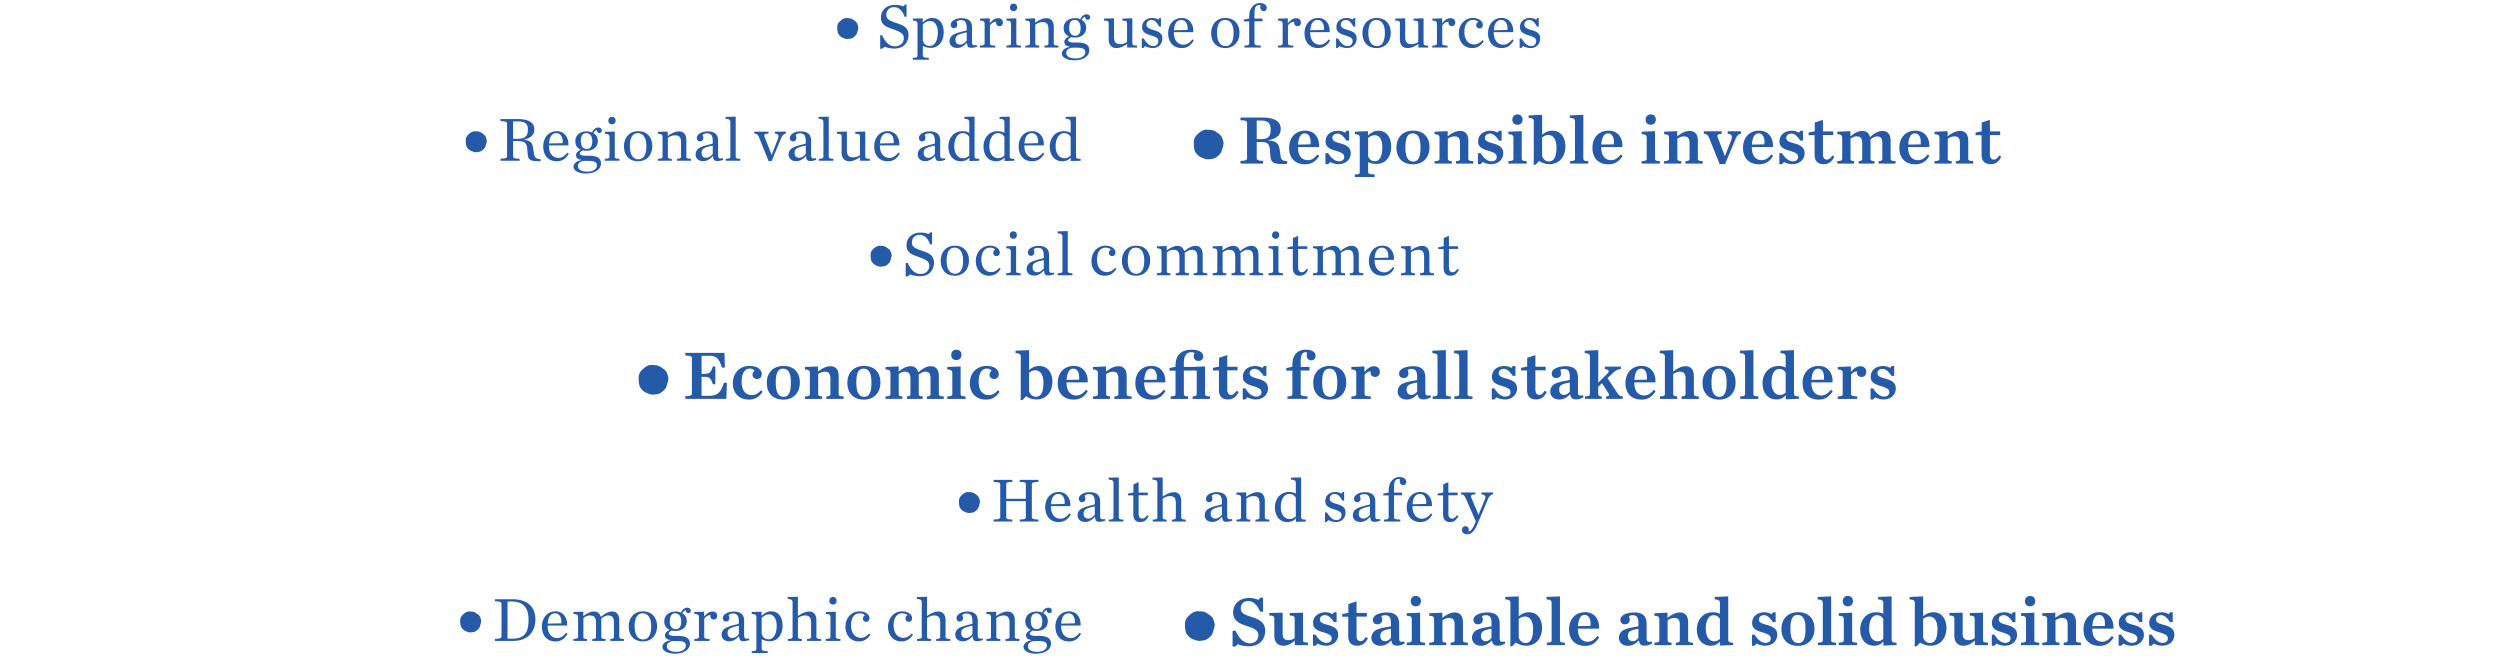
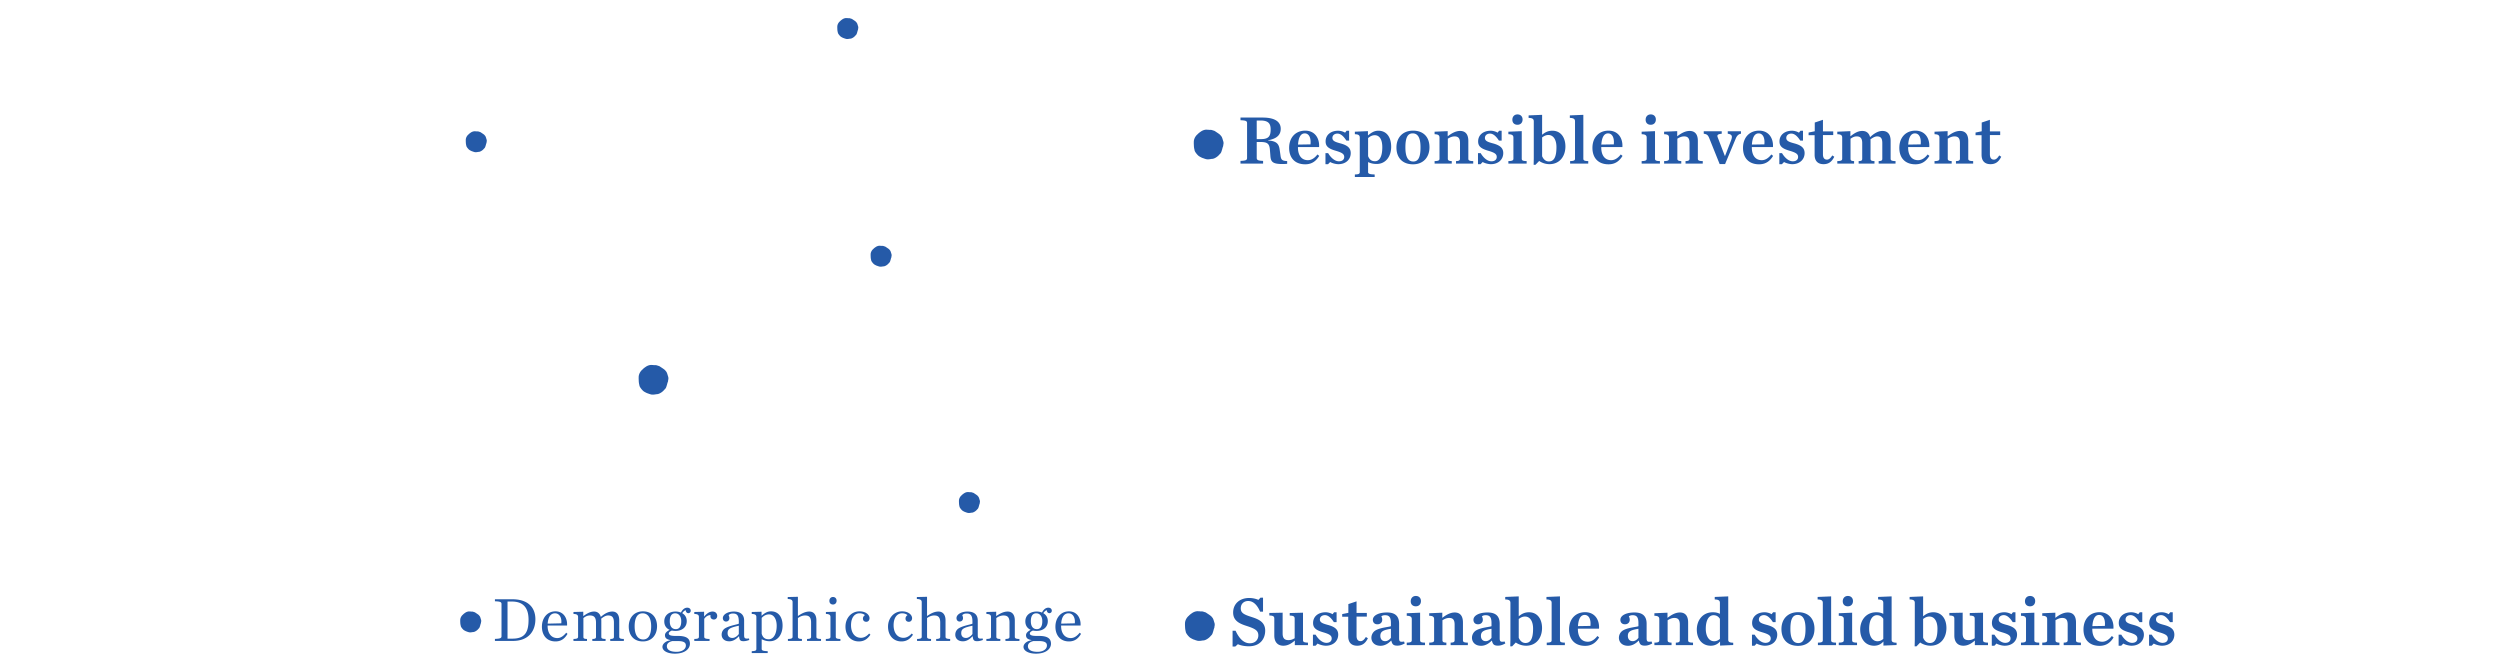
<svg xmlns="http://www.w3.org/2000/svg" width="750" height="200" viewBox="0 0 750 200">
  <g fill="#255AA8">
    <path d="M364.32 186.804c-.173-.477-.302-1.279-.736-1.65a1.524 1.524 0 0 0-.106-.151c-.175-.201-.46-.401-.678-.553-.286-.196-.58-.382-.865-.577-.155-.107-.368-.227-.563-.246a8.108 8.108 0 0 0-.438-.148c-.348-.105-.691-.016-1.044-.083a1.396 1.396 0 0 0-.367-.011c-.6-.104-1.391.188-1.869.52-.322.225-.701.482-.984.803-.708.57-1.196 1.51-1.171 2.392-.02.323.01.662.019.975.014.433.067.899.192 1.329.009.23.103.43.228.643.231.379.544.754.863 1.06.238.228.561.396.85.542.197.099.46.238.706.275.029.021.06.033.091.05.159.081.333.101.499.164.633.235 1.273.106 1.911-.005.084 0 .174-.002.26-.014.378-.052.664-.204.991-.389a4.214 4.214 0 0 0 1.157-1.01 1.91 1.91 0 0 0 .305-.328c.2-.291.266-.608.379-.942.103-.3.156-.659.282-.944.082-.184.103-.376.109-.568.113-.373.11-.777-.021-1.134M144.293 185.859c-.119-.334-.209-.903-.519-1.166a1.114 1.114 0 0 0-.073-.104c-.123-.142-.326-.284-.48-.389-.201-.14-.407-.271-.61-.411-.111-.073-.26-.158-.397-.17-.107-.042-.21-.074-.311-.106-.245-.074-.487-.013-.736-.059a.935.935 0 0 0-.26-.007c-.421-.072-.981.13-1.319.366-.227.158-.495.34-.692.566-.502.401-.845 1.065-.825 1.688-.017.229.004.468.009.687.011.308.048.637.14.937a.915.915 0 0 0 .161.456c.162.27.382.531.608.749.167.158.392.28.598.382.141.069.326.167.498.194.023.015.043.024.063.036.114.057.234.069.354.114.447.166.899.076 1.349-.002.06 0 .123-.002.184-.011.267-.036.467-.143.702-.274.315-.18.585-.431.813-.713.083-.072.157-.146.216-.231.144-.204.19-.429.269-.663.072-.214.11-.47.198-.668.058-.131.071-.267.079-.404a1.25 1.25 0 0 0-.019-.797M369.775 189.223h.902c1.071 2.372 2.499 3.759 4.242 3.759 1.826 0 2.582-1.239 2.582-2.352 0-1.449-.924-1.995-3.338-2.793-2.121-.672-4.221-1.49-4.221-4.073 0-2.646 1.994-4.367 4.809-4.367 1.112 0 2.12.272 2.771.567l.629-.672h.756v4.199h-.881c-.84-1.975-2.037-3.191-3.57-3.191-1.28 0-2.225.84-2.225 2.204 0 1.428 1.028 1.89 3.338 2.624 1.932.631 3.989 1.449 3.989 4.053 0 2.33-1.386 4.703-4.935 4.703-1.133 0-2.436-.23-3.254-.63l-.798.714h-.798v-4.745zM382.291 190.671v-5.08c0-.651-.273-.903-1.491-.945v-.756l3.989-.084v6.215c0 1.449.566 2.016 1.742 2.016.799 0 1.281-.23 1.869-.566v-5.879c0-.651-.336-.883-1.49-.924v-.756l3.988-.105v8.209c0 .567.295.735 1.491.777v.756h-3.947v-1.386c-.987.882-2.1 1.554-3.443 1.554-1.68-.001-2.708-1.093-2.708-3.046zM393.883 190.398h.797c.924 1.554 2.121 2.456 3.234 2.456 1.092 0 1.596-.588 1.596-1.301 0-.903-.693-1.323-2.562-1.869-2.184-.63-3.023-1.344-3.023-2.793 0-1.932 1.533-3.212 3.779-3.212.715 0 1.596.272 2.059.588l.461-.588h.756v2.96h-.818c-.818-1.26-1.68-2.1-2.688-2.1-.882 0-1.512.525-1.512 1.303 0 .86.777 1.196 2.268 1.596 2.162.566 3.233 1.344 3.233 2.96 0 1.868-1.428 3.317-3.716 3.317-.777 0-1.911-.314-2.457-.65l-.63.65h-.776v-3.317zM404.467 190.882v-5.858h-1.807v-.798l1.848-.378v-2.624l2.457-.819v3.485h3.086v1.092h-3.086v5.773c0 1.051.42 1.596 1.218 1.596.588 0 1.112-.482 1.575-1.26l.608.399c-.735 1.491-1.7 2.226-3.212 2.226-1.575 0-2.687-.819-2.687-2.834zM411.417 191.322c0-.84.44-1.764 1.323-2.247 1.532-.84 3.947-.965 4.535-1.217v-.945c0-1.806-.567-2.352-1.764-2.352-.483 0-.84.126-1.113.336.146.314.273.65.273 1.029 0 .776-.547 1.364-1.449 1.364-.882 0-1.365-.567-1.365-1.344 0-1.26 1.659-2.204 4.242-2.204 2.477 0 3.632 1.133 3.632 3.38v4.304c0 1.029.231 1.239 1.491 1.029l.188.588c-.776.42-1.428.65-2.204.65-1.281 0-1.555-.482-1.807-1.49h-.084c-.84.882-1.932 1.533-3.148 1.533-1.931.001-2.75-1.238-2.75-2.414zm5.858.021v-2.708c-2.436.399-3.171.86-3.171 2.142 0 .924.504 1.574 1.448 1.574.716 0 1.344-.483 1.723-1.008zM422.021 192.792c1.197-.021 1.512-.23 1.512-.734v-6.299c0-.631-.293-1.008-1.512-1.029v-.756l4.011-.168v8.252c0 .504.252.713 1.47.734v.756h-5.48v-.756zm1.198-12.408c0-.945.609-1.596 1.533-1.596s1.532.608 1.532 1.532c0 .944-.608 1.575-1.532 1.575s-1.533-.567-1.533-1.511zM428.764 192.792c1.196-.021 1.469-.23 1.469-.734v-6.299c0-.631-.272-1.008-1.469-1.029v-.756l3.926-.168v1.554c1.07-.84 2.352-1.616 3.717-1.616 1.658 0 2.477 1.07 2.477 3.023v5.291c0 .504.252.713 1.471.734v.756h-5.166v-.756c.903-.021 1.197-.23 1.197-.734v-4.662c0-1.448-.504-2.016-1.617-2.016-.797 0-1.469.336-2.036.693v5.984c0 .504.294.713 1.176.734v.756h-5.144v-.755zM441.594 191.322c0-.84.441-1.764 1.322-2.247 1.533-.84 3.947-.965 4.535-1.217v-.945c0-1.806-.566-2.352-1.764-2.352-.482 0-.84.126-1.112.336.147.314.272.65.272 1.029 0 .776-.545 1.364-1.448 1.364-.882 0-1.364-.567-1.364-1.344 0-1.26 1.658-2.204 4.24-2.204 2.479 0 3.633 1.133 3.633 3.38v4.304c0 1.029.23 1.239 1.49 1.029l.189.588c-.777.42-1.428.65-2.205.65-1.28 0-1.553-.482-1.805-1.49h-.084c-.84.882-1.932 1.533-3.15 1.533-1.931.001-2.749-1.238-2.749-2.414zm5.857.021v-2.708c-2.436.399-3.17.86-3.17 2.142 0 .924.504 1.574 1.449 1.574.713 0 1.344-.483 1.721-1.008zM453.123 191.952v-11.086c0-.63-.295-1.008-1.555-1.029v-.756l4.053-.168v5.984c.861-.734 1.785-1.218 3.065-1.218 2.54 0 3.927 2.036 3.927 4.724 0 2.982-1.764 5.312-4.787 5.312-.987 0-2.163-.314-3.087-.966l-1.112 1.155h-.547l.043-1.952zm6.803-3.338c0-2.331-.987-3.654-2.415-3.654-.735 0-1.302.295-1.89.735v5.627c.462 1.05 1.154 1.575 2.037 1.575 1.574 0 2.268-1.449 2.268-4.283zM464.021 192.792c1.197-.021 1.47-.23 1.47-.734v-11.191c0-.63-.315-1.008-1.554-1.029v-.756l4.053-.168v13.145c0 .504.252.713 1.469.734v.756h-5.438v-.757zM470.721 188.823c0-3.107 1.932-5.164 4.828-5.164 2.919 0 4.326 2.309 4.158 4.934h-6.342v.126c0 2.247 1.008 3.8 2.982 3.8 1.112 0 2.057-.672 2.876-1.721l.524.44c-.881 1.428-2.1 2.52-4.199 2.52-3.107 0-4.827-1.932-4.827-4.935zm2.666-.986l3.737-.062c.21-1.807-.378-3.297-1.722-3.297-1.154 0-1.869 1.113-2.015 3.359zM485.672 191.322c0-.84.441-1.764 1.322-2.247 1.533-.84 3.947-.965 4.535-1.217v-.945c0-1.806-.566-2.352-1.764-2.352-.482 0-.84.126-1.112.336.147.314.272.65.272 1.029 0 .776-.545 1.364-1.448 1.364-.882 0-1.364-.567-1.364-1.344 0-1.26 1.658-2.204 4.24-2.204 2.479 0 3.633 1.133 3.633 3.38v4.304c0 1.029.23 1.239 1.49 1.029l.189.588c-.777.42-1.428.65-2.205.65-1.28 0-1.553-.482-1.805-1.49h-.084c-.84.882-1.932 1.533-3.15 1.533-1.931.001-2.749-1.238-2.749-2.414zm5.857.021v-2.708c-2.436.399-3.17.86-3.17 2.142 0 .924.504 1.574 1.449 1.574.713 0 1.344-.483 1.721-1.008zM496.318 192.792c1.197-.021 1.471-.23 1.471-.734v-6.299c0-.631-.273-1.008-1.471-1.029v-.756l3.927-.168v1.554c1.071-.84 2.352-1.616 3.716-1.616 1.659 0 2.479 1.07 2.479 3.023v5.291c0 .504.252.713 1.469.734v.756h-5.164v-.756c.902-.021 1.196-.23 1.196-.734v-4.662c0-1.448-.504-2.016-1.616-2.016-.799 0-1.471.336-2.037.693v5.984c0 .504.294.713 1.176.734v.756h-5.145v-.755zM509.045 188.887c0-2.835 1.784-5.207 4.808-5.207.966 0 1.532.188 2.12.462v-3.275c0-.63-.293-1.008-1.553-1.029v-.756l4.052-.168v13.018c0 .567.294.861 1.491.883v.692l-3.947.168v-1.239c-.672.777-1.575 1.281-2.793 1.281-2.625-.001-4.178-2.059-4.178-4.83zm6.928 2.771v-6.005c-.42-.672-1.008-1.092-1.91-1.092-1.322 0-2.33 1.344-2.33 4.094 0 2.205.965 3.717 2.498 3.717.713 0 1.259-.273 1.742-.714zM525.592 190.398h.799c.924 1.554 2.12 2.456 3.232 2.456 1.092 0 1.596-.588 1.596-1.301 0-.903-.692-1.323-2.561-1.869-2.184-.63-3.023-1.344-3.023-2.793 0-1.932 1.532-3.212 3.779-3.212.713 0 1.596.272 2.057.588l.463-.588h.756v2.96h-.819c-.819-1.26-1.68-2.1-2.688-2.1-.882 0-1.512.525-1.512 1.303 0 .86.776 1.196 2.268 1.596 2.163.566 3.233 1.344 3.233 2.96 0 1.868-1.428 3.317-3.717 3.317-.776 0-1.91-.314-2.456-.65l-.63.65h-.777v-3.317zM534.434 188.719c0-3.044 1.932-5.06 4.976-5.06 3.128 0 4.935 1.932 4.935 4.976 0 3.065-1.911 5.123-4.935 5.123-3.172 0-4.976-1.974-4.976-5.039zm7.222-.042c0-2.897-.799-4.199-2.352-4.199-1.533 0-2.184 1.302-2.184 4.199 0 2.918.818 4.241 2.372 4.241 1.513 0 2.164-1.323 2.164-4.241zM545.374 192.792c1.196-.021 1.47-.23 1.47-.734v-11.191c0-.63-.314-1.008-1.554-1.029v-.756l4.052-.168v13.145c0 .504.252.713 1.471.734v.756h-5.438v-.757zM551.631 192.792c1.197-.021 1.512-.23 1.512-.734v-6.299c0-.631-.293-1.008-1.512-1.029v-.756l4.011-.168v8.252c0 .504.252.713 1.47.734v.756h-5.48v-.756zm1.197-12.408c0-.945.609-1.596 1.533-1.596s1.532.608 1.532 1.532c0 .944-.608 1.575-1.532 1.575s-1.533-.567-1.533-1.511zM558.059 188.887c0-2.835 1.784-5.207 4.808-5.207.966 0 1.532.188 2.12.462v-3.275c0-.63-.293-1.008-1.553-1.029v-.756l4.052-.168v13.018c0 .567.294.861 1.491.883v.692l-3.947.168v-1.239c-.672.777-1.575 1.281-2.793 1.281-2.626-.001-4.178-2.059-4.178-4.83zm6.927 2.771v-6.005c-.42-.672-1.008-1.092-1.91-1.092-1.322 0-2.33 1.344-2.33 4.094 0 2.205.965 3.717 2.498 3.717.714 0 1.26-.273 1.742-.714zM574.438 191.952v-11.086c0-.63-.295-1.008-1.555-1.029v-.756l4.053-.168v5.984c.861-.734 1.785-1.218 3.065-1.218 2.54 0 3.927 2.036 3.927 4.724 0 2.982-1.764 5.312-4.787 5.312-.987 0-2.163-.314-3.087-.966l-1.112 1.155h-.547l.043-1.952zm6.802-3.338c0-2.331-.987-3.654-2.415-3.654-.735 0-1.302.295-1.89.735v5.627c.462 1.05 1.154 1.575 2.037 1.575 1.575 0 2.268-1.449 2.268-4.283zM586.301 190.671v-5.08c0-.651-.272-.903-1.49-.945v-.756l3.989-.084v6.215c0 1.449.567 2.016 1.743 2.016.797 0 1.28-.23 1.868-.566v-5.879c0-.651-.336-.883-1.491-.924v-.756l3.99-.105v8.209c0 .567.293.735 1.49.777v.756h-3.947v-1.386c-.986.882-2.1 1.554-3.443 1.554-1.68-.001-2.709-1.093-2.709-3.046zM597.537 190.398h.797c.924 1.554 2.121 2.456 3.234 2.456 1.092 0 1.596-.588 1.596-1.301 0-.903-.693-1.323-2.562-1.869-2.184-.63-3.023-1.344-3.023-2.793 0-1.932 1.533-3.212 3.779-3.212.715 0 1.596.272 2.059.588l.461-.588h.756v2.96h-.818c-.818-1.26-1.68-2.1-2.688-2.1-.882 0-1.512.525-1.512 1.303 0 .86.777 1.196 2.268 1.596 2.162.566 3.233 1.344 3.233 2.96 0 1.868-1.428 3.317-3.716 3.317-.777 0-1.911-.314-2.457-.65l-.63.65h-.776v-3.317zM606.293 192.792c1.197-.021 1.512-.23 1.512-.734v-6.299c0-.631-.293-1.008-1.512-1.029v-.756l4.011-.168v8.252c0 .504.252.713 1.47.734v.756h-5.48v-.756zm1.197-12.408c0-.945.609-1.596 1.533-1.596s1.532.608 1.532 1.532c0 .944-.608 1.575-1.532 1.575s-1.533-.567-1.533-1.511zM612.678 192.792c1.196-.021 1.469-.23 1.469-.734v-6.299c0-.631-.272-1.008-1.469-1.029v-.756l3.926-.168v1.554c1.07-.84 2.352-1.616 3.717-1.616 1.658 0 2.477 1.07 2.477 3.023v5.291c0 .504.252.713 1.471.734v.756h-5.166v-.756c.903-.021 1.197-.23 1.197-.734v-4.662c0-1.448-.504-2.016-1.617-2.016-.797 0-1.469.336-2.036.693v5.984c0 .504.294.713 1.176.734v.756h-5.144v-.755zM625.047 188.823c0-3.107 1.932-5.164 4.828-5.164 2.919 0 4.326 2.309 4.158 4.934h-6.342v.126c0 2.247 1.008 3.8 2.982 3.8 1.112 0 2.057-.672 2.876-1.721l.524.44c-.881 1.428-2.1 2.52-4.199 2.52-3.106 0-4.827-1.932-4.827-4.935zm2.666-.986l3.737-.062c.21-1.807-.378-3.297-1.722-3.297-1.154 0-1.869 1.113-2.015 3.359zM635.588 190.398h.799c.924 1.554 2.12 2.456 3.232 2.456 1.092 0 1.596-.588 1.596-1.301 0-.903-.692-1.323-2.561-1.869-2.184-.63-3.023-1.344-3.023-2.793 0-1.932 1.532-3.212 3.779-3.212.713 0 1.596.272 2.057.588l.463-.588h.756v2.96h-.819c-.819-1.26-1.68-2.1-2.688-2.1-.882 0-1.512.525-1.512 1.303 0 .86.776 1.196 2.268 1.596 2.163.566 3.233 1.344 3.233 2.96 0 1.868-1.428 3.317-3.717 3.317-.776 0-1.91-.314-2.456-.65l-.63.65h-.777v-3.317zM644.723 190.398h.799c.924 1.554 2.12 2.456 3.232 2.456 1.092 0 1.596-.588 1.596-1.301 0-.903-.692-1.323-2.561-1.869-2.184-.63-3.023-1.344-3.023-2.793 0-1.932 1.532-3.212 3.779-3.212.713 0 1.596.272 2.057.588l.463-.588h.756v2.96h-.819c-.819-1.26-1.68-2.1-2.688-2.1-.882 0-1.512.525-1.512 1.303 0 .86.776 1.196 2.268 1.596 2.163.566 3.233 1.344 3.233 2.96 0 1.868-1.428 3.317-3.717 3.317-.776 0-1.91-.314-2.456-.65l-.63.65h-.777v-3.317zM293.914 150.045c-.121-.332-.214-.903-.519-1.163-.021-.035-.047-.069-.074-.106-.122-.143-.325-.283-.48-.39-.203-.14-.408-.27-.611-.407-.111-.074-.26-.159-.398-.174a4.517 4.517 0 0 0-.309-.105c-.245-.074-.487-.01-.736-.059a.931.931 0 0 0-.259-.008c-.423-.072-.981.132-1.318.367-.229.157-.496.341-.695.567-.501.402-.845 1.065-.827 1.688-.014.229.008.467.014.687.01.307.047.639.135.939.008.163.074.305.163.454.164.267.384.532.608.747.168.16.395.281.599.383.138.068.327.168.499.193.02.016.043.025.062.038.113.054.237.07.354.113.444.165.897.075 1.349-.003.059 0 .121 0 .184-.01.266-.037.465-.143.697-.274.319-.179.589-.43.819-.713.081-.073.157-.147.216-.23.143-.206.188-.431.267-.665.073-.213.11-.467.198-.669.059-.13.072-.264.078-.401a1.27 1.27 0 0 0-.016-.799" />
    <g>
      <path d="M148.478 191.67c1.596-.058 1.976-.229 1.976-.817v-9.65c0-.589-.38-.76-1.976-.817v-.607h5.205c4.673 0 6.934 2.412 6.934 6.003 0 3.458-1.976 6.497-6.763 6.497h-5.376v-.609zm5.243-.076c3.932 0 4.844-2.166 4.844-5.699 0-3.609-1.652-5.434-5.015-5.434h-1.292v11.133h1.463zM162.575 188.003c0-2.603 1.596-4.598 4.065-4.598 2.488 0 3.628 2.166 3.476 4.256h-5.832v.152c0 2.089 1.045 3.609 2.907 3.609 1.063 0 1.918-.685 2.679-1.615l.38.361c-.703 1.178-1.691 2.261-3.609 2.261-2.661.001-4.066-1.918-4.066-4.426zm1.729-.912l4.084-.095c.19-1.614-.513-3.002-1.881-3.002-1.158 0-2.052.894-2.203 3.097zM177.698 191.688c.95-.019 1.102-.209 1.102-.665v-4.217c0-1.691-.684-2.166-1.823-2.166-.854 0-1.425.38-1.957.778v5.604c0 .456.133.646 1.083.665v.589h-4.065v-.589c1.102-.019 1.387-.209 1.387-.665v-5.908c0-.569-.285-.912-1.387-.931v-.589l2.944-.076v1.311c1.007-.702 2.014-1.367 3.268-1.367.988 0 1.71.589 1.995 1.614 1.121-.987 2.241-1.614 3.457-1.614 1.312 0 2.071.931 2.071 2.641v4.92c0 .456.285.646 1.387.665v.589h-4.085v-.589c.95-.019 1.103-.209 1.103-.665v-4.217c0-1.691-.608-2.166-1.748-2.166-.646 0-1.292.342-2.07.969.019.266.037.437.037.607v4.807c0 .456.172.646 1.273.665v.589h-3.971v-.589zM188.624 187.946c0-2.641 1.652-4.541 4.255-4.541 2.679 0 4.236 1.824 4.236 4.465 0 2.659-1.652 4.56-4.236 4.56-2.717 0-4.255-1.825-4.255-4.484zm6.725-.038c0-2.66-1.045-3.914-2.564-3.914-1.501 0-2.394 1.254-2.394 3.914 0 2.659 1.045 3.933 2.564 3.933 1.482 0 2.394-1.274 2.394-3.933zM204.278 183.767c.399-.779 1.007-1.463 1.899-1.463.665 0 1.045.399 1.045.912a.725.725 0 0 1-.722.741c-.398 0-.779-.343-.779-.912-.38.113-.836.513-1.044.912.816.475 1.349 1.272 1.349 2.374 0 1.843-1.425 2.944-3.363 2.944-.38 0-.74-.037-1.102-.113-.589.266-.931.531-.931.893 0 .38.399.722 1.938.722h.779c2.394 0 3.628.646 3.628 2.337 0 1.501-1.463 2.982-4.502 2.982-2.355 0-3.742-.931-3.742-2.032 0-.874.931-1.768 2.355-1.957v-.095c-1.178-.229-1.596-.646-1.596-1.482 0-.589.531-1.12 1.405-1.576-.969-.418-1.614-1.254-1.614-2.546 0-1.824 1.425-2.944 3.381-2.944a4.125 4.125 0 0 1 1.616.303zm1.482 9.879c0-.779-.475-1.33-2.488-1.33h-1.577c-.987.266-1.634.684-1.634 1.558 0 .931.798 1.672 2.907 1.672 1.614-.001 2.792-.761 2.792-1.9zm-1.387-7.277c0-1.558-.816-2.375-1.805-2.375-.949 0-1.634.627-1.634 2.375s.836 2.375 1.805 2.375c.932 0 1.634-.627 1.634-2.375zM208.288 191.688c1.102-.019 1.387-.209 1.387-.665v-5.908c0-.569-.285-.912-1.387-.931v-.589l2.944-.076V185c.665-.835 1.539-1.538 2.527-1.538.969 0 1.405.665 1.405 1.311 0 .608-.398 1.083-.987 1.083-.57 0-1.045-.342-1.045-.988 0-.095.019-.209.038-.322-.855-.038-1.521.551-1.9 1.102v5.376c0 .456.342.646 1.596.665v.589h-4.578v-.59zM216.496 190.396c0-.76.361-1.539 1.159-1.976 1.443-.798 3.704-1.102 3.989-1.33v-.551c0-1.899-.532-2.488-1.767-2.488-.607 0-.969.171-1.292.494.152.322.229.627.229.893 0 .569-.361 1.025-1.007 1.025-.608 0-.95-.475-.95-1.025 0-1.102 1.463-1.976 3.286-1.976 1.977 0 3.097.893 3.097 2.717v4.35c0 .932.209 1.159 1.463 1.007l.076.456c-.684.247-1.159.361-1.767.361-1.007 0-1.178-.438-1.292-1.463h-.076c-.76.854-1.729 1.501-2.85 1.501-1.595.001-2.298-.968-2.298-1.995zm5.149-.189v-2.489c-2.735.589-3.362.988-3.362 2.242 0 .798.437 1.425 1.425 1.425.759 0 1.519-.589 1.937-1.178zM225.521 195.354c1.102-.038 1.387-.209 1.387-.684v-9.556c0-.569-.285-.912-1.387-.931v-.589l2.944-.076v1.216c.874-.76 1.672-1.33 2.85-1.33 2.242 0 3.458 1.748 3.458 4.256 0 2.603-1.388 4.711-3.838 4.711-.969 0-1.71-.247-2.432-.607v2.906c0 .475.437.646 1.805.684v.57h-4.787v-.57zm7.485-7.598c0-2.09-.893-3.438-2.298-3.438-1.026 0-1.71.551-2.204 1.045v4.749c.342 1.197 1.007 1.672 2.146 1.672 1.254-.001 2.356-1.388 2.356-4.028zM236.37 191.688c1.103-.019 1.406-.209 1.406-.665v-10.392c0-.569-.361-.912-1.463-.931v-.589l3.059-.076v5.775c1.025-.703 2.165-1.349 3.419-1.349 1.292 0 2.128.931 2.128 2.641v4.92c0 .456.285.646 1.387.665v.589h-4.198v-.589c.95-.019 1.216-.209 1.216-.665v-4.236c0-1.69-.665-2.146-1.805-2.146-.854 0-1.614.38-2.146.778v5.604c0 .456.247.646 1.196.665v.589h-4.198v-.588zM247.751 191.688c1.102-.019 1.387-.209 1.387-.665v-5.908c0-.569-.266-.912-1.367-.931v-.589l2.963-.076v7.504c0 .456.267.646 1.387.665v.589h-4.369v-.589zm1.064-11.436c0-.665.437-1.158 1.082-1.158.646 0 1.083.455 1.083 1.12s-.437 1.14-1.083 1.14c-.645 0-1.082-.437-1.082-1.102zM253.641 188.003c0-2.641 1.823-4.598 4.198-4.598 1.994 0 3.021 1.103 3.021 2.052 0 .608-.38 1.083-.969 1.083-.646 0-1.007-.398-1.007-.969 0-.513.342-.874.607-1.025-.285-.267-.874-.552-1.614-.552-1.425 0-2.565 1.179-2.565 3.591 0 2.261 1.141 3.762 2.964 3.762.969 0 1.824-.551 2.47-1.292l.38.361c-.798 1.158-1.767 2.014-3.477 2.014-2.489 0-4.008-1.901-4.008-4.427zM266.409 188.003c0-2.641 1.823-4.598 4.198-4.598 1.994 0 3.021 1.103 3.021 2.052 0 .608-.38 1.083-.969 1.083-.646 0-1.007-.398-1.007-.969 0-.513.342-.874.607-1.025-.285-.267-.874-.552-1.614-.552-1.425 0-2.565 1.179-2.565 3.591 0 2.261 1.141 3.762 2.964 3.762.969 0 1.824-.551 2.47-1.292l.38.361c-.798 1.158-1.767 2.014-3.477 2.014-2.488 0-4.008-1.901-4.008-4.427zM275.11 191.688c1.103-.019 1.406-.209 1.406-.665v-10.392c0-.569-.361-.912-1.463-.931v-.589l3.059-.076v5.775c1.025-.703 2.165-1.349 3.419-1.349 1.292 0 2.128.931 2.128 2.641v4.92c0 .456.285.646 1.387.665v.589h-4.198v-.589c.95-.019 1.216-.209 1.216-.665v-4.236c0-1.69-.665-2.146-1.805-2.146-.854 0-1.614.38-2.146.778v5.604c0 .456.247.646 1.196.665v.589h-4.198v-.588zM286.586 190.396c0-.76.361-1.539 1.159-1.976 1.443-.798 3.704-1.102 3.989-1.33v-.551c0-1.899-.532-2.488-1.767-2.488-.607 0-.969.171-1.292.494.152.322.229.627.229.893 0 .569-.361 1.025-1.007 1.025-.608 0-.95-.475-.95-1.025 0-1.102 1.463-1.976 3.286-1.976 1.977 0 3.097.893 3.097 2.717v4.35c0 .932.209 1.159 1.463 1.007l.076.456c-.684.247-1.159.361-1.767.361-1.007 0-1.178-.438-1.292-1.463h-.076c-.76.854-1.729 1.501-2.85 1.501-1.595.001-2.298-.968-2.298-1.995zm5.148-.189v-2.489c-2.735.589-3.362.988-3.362 2.242 0 .798.437 1.425 1.425 1.425.76 0 1.519-.589 1.937-1.178zM295.915 191.688c1.102-.019 1.387-.209 1.387-.665v-5.908c0-.569-.285-.912-1.387-.931v-.589l2.944-.076v1.311c1.007-.702 2.185-1.367 3.438-1.367 1.312 0 2.147.931 2.147 2.641v4.92c0 .456.266.646 1.387.665v.589h-4.198v-.589c.969-.019 1.216-.209 1.216-.665v-4.236c0-1.69-.665-2.146-1.806-2.146-.854 0-1.614.38-2.146.778v5.604c0 .456.247.646 1.197.665v.589h-4.18v-.59zM312.596 183.767c.399-.779 1.007-1.463 1.899-1.463.665 0 1.045.399 1.045.912 0 .418-.322.741-.722.741s-.779-.343-.779-.912c-.38.113-.835.513-1.044.912.816.475 1.349 1.272 1.349 2.374 0 1.843-1.425 2.944-3.363 2.944-.38 0-.74-.037-1.102-.113-.589.266-.931.531-.931.893 0 .38.399.722 1.938.722h.779c2.394 0 3.628.646 3.628 2.337 0 1.501-1.463 2.982-4.502 2.982-2.355 0-3.742-.931-3.742-2.032 0-.874.931-1.768 2.355-1.957v-.095c-1.178-.229-1.596-.646-1.596-1.482 0-.589.532-1.12 1.405-1.576-.969-.418-1.614-1.254-1.614-2.546 0-1.824 1.425-2.944 3.381-2.944a4.125 4.125 0 0 1 1.616.303zm1.481 9.879c0-.779-.475-1.33-2.488-1.33h-1.577c-.987.266-1.634.684-1.634 1.558 0 .931.798 1.672 2.907 1.672 1.614-.001 2.792-.761 2.792-1.9zm-1.387-7.277c0-1.558-.816-2.375-1.805-2.375-.949 0-1.634.627-1.634 2.375s.836 2.375 1.805 2.375c.931 0 1.634-.627 1.634-2.375zM316.625 188.003c0-2.603 1.596-4.598 4.065-4.598 2.488 0 3.628 2.166 3.476 4.256h-5.832v.152c0 2.089 1.045 3.609 2.907 3.609 1.063 0 1.918-.685 2.679-1.615l.38.361c-.703 1.178-1.691 2.261-3.609 2.261-2.661.001-4.066-1.918-4.066-4.426zm1.729-.912l4.084-.095c.19-1.614-.513-3.002-1.881-3.002-1.159 0-2.052.894-2.203 3.097z" />
    </g>
    <path d="M257.415 7.848c-.122-.335-.213-.903-.52-1.166-.021-.035-.048-.069-.074-.105-.123-.142-.323-.283-.479-.391-.203-.138-.409-.269-.614-.408-.107-.074-.256-.158-.396-.172-.104-.041-.21-.073-.308-.105-.246-.074-.488-.012-.738-.059a1 1 0 0 0-.257-.007c-.424-.072-.982.131-1.321.367-.228.157-.493.34-.692.565-.504.402-.846 1.066-.827 1.689-.014.229.007.467.011.688.011.305.049.637.138.936a.997.997 0 0 0 .16.455c.163.268.384.531.61.749.168.159.395.28.598.382.139.07.328.167.502.195.019.015.04.025.061.035.113.057.237.07.354.115.443.165.898.075 1.348-.002.061 0 .123-.003.188-.011.264-.037.465-.143.698-.274.314-.179.587-.432.816-.715a1.41 1.41 0 0 0 .216-.23c.143-.205.187-.43.267-.664.071-.211.11-.467.199-.667.058-.13.073-.267.077-.404a1.26 1.26 0 0 0-.017-.796" />
    <g>
-       <path d="M298.096 155.857c1.596-.057 1.976-.228 1.976-.816v-9.65c0-.589-.38-.76-1.976-.817v-.607h5.604v.607c-1.69.058-1.823.19-1.823.817v4.255h5.87v-4.255c0-.627-.133-.76-1.824-.817v-.607h5.604v.607c-1.596.058-1.976.229-1.976.817v9.65c0 .589.38.76 1.976.816v.608h-5.604v-.608c1.691-.057 1.824-.189 1.824-.816v-4.711h-5.87v4.711c0 .627.133.76 1.823.816v.608h-5.604v-.608zM313.562 152.191c0-2.603 1.596-4.598 4.065-4.598 2.488 0 3.628 2.166 3.476 4.256h-5.832v.152c0 2.089 1.045 3.609 2.907 3.609 1.063 0 1.918-.685 2.679-1.615l.38.361c-.703 1.178-1.691 2.261-3.609 2.261-2.661.001-4.066-1.918-4.066-4.426zm1.728-.912l4.084-.095c.19-1.614-.513-3.002-1.881-3.002-1.158.001-2.052.894-2.203 3.097zM323.288 154.585c0-.76.361-1.539 1.159-1.976 1.443-.798 3.704-1.102 3.989-1.33v-.551c0-1.899-.531-2.488-1.767-2.488-.607 0-.969.171-1.292.494.152.322.229.627.229.893 0 .569-.361 1.025-1.007 1.025-.608 0-.95-.475-.95-1.025 0-1.102 1.463-1.976 3.286-1.976 1.977 0 3.097.893 3.097 2.717v4.35c0 .932.209 1.159 1.463 1.007l.076.456c-.684.247-1.159.361-1.767.361-1.007 0-1.178-.438-1.292-1.463h-.076c-.76.854-1.729 1.501-2.85 1.501-1.595 0-2.298-.969-2.298-1.995zm5.149-.189v-2.489c-2.735.589-3.362.988-3.362 2.242 0 .798.437 1.425 1.425 1.425.759-.001 1.519-.59 1.937-1.178zM332.655 155.877c1.102-.02 1.387-.209 1.387-.665V144.82c0-.569-.361-.912-1.463-.931v-.589l3.059-.076v11.987c0 .456.266.646 1.387.665v.589h-4.369v-.588zM339.989 154.243v-5.623h-1.614v-.532l1.652-.342v-2.432l1.558-.684v3.153h2.755v.798h-2.755v5.452c0 1.045.38 1.539 1.178 1.539.532 0 .95-.399 1.387-1.026l.438.304c-.703 1.273-1.349 1.768-2.564 1.768-1.275 0-2.035-.779-2.035-2.375zM345.803 155.877c1.103-.02 1.406-.209 1.406-.665V144.82c0-.569-.361-.912-1.463-.931v-.589l3.059-.076V149c1.025-.703 2.165-1.349 3.419-1.349 1.292 0 2.128.931 2.128 2.641v4.92c0 .456.285.646 1.387.665v.589h-4.198v-.589c.95-.02 1.216-.209 1.216-.665v-4.236c0-1.69-.665-2.146-1.805-2.146-.854 0-1.614.38-2.146.778v5.604c0 .456.247.646 1.196.665v.589h-4.198v-.589zM361.421 154.585c0-.76.361-1.539 1.159-1.976 1.443-.798 3.704-1.102 3.989-1.33v-.551c0-1.899-.531-2.488-1.767-2.488-.607 0-.969.171-1.292.494.152.322.229.627.229.893 0 .569-.361 1.025-1.007 1.025-.608 0-.95-.475-.95-1.025 0-1.102 1.463-1.976 3.286-1.976 1.977 0 3.097.893 3.097 2.717v4.35c0 .932.209 1.159 1.463 1.007l.076.456c-.684.247-1.159.361-1.767.361-1.007 0-1.178-.438-1.292-1.463h-.076c-.76.854-1.729 1.501-2.85 1.501-1.595 0-2.298-.969-2.298-1.995zm5.148-.189v-2.489c-2.735.589-3.362.988-3.362 2.242 0 .798.437 1.425 1.425 1.425.76-.001 1.519-.59 1.937-1.178zM370.921 155.877c1.102-.02 1.387-.209 1.387-.665v-5.908c0-.569-.285-.912-1.387-.931v-.589l2.944-.076v1.311c1.007-.702 2.185-1.367 3.438-1.367 1.312 0 2.147.931 2.147 2.641v4.92c0 .456.266.646 1.387.665v.589h-4.198v-.589c.969-.02 1.216-.209 1.216-.665v-4.236c0-1.69-.665-2.146-1.806-2.146-.854 0-1.614.38-2.146.778v5.604c0 .456.247.646 1.197.665v.589h-4.18v-.59zM382.473 152.248c0-2.641 1.671-4.654 4.217-4.654.969 0 1.539.209 2.052.514v-3.287c0-.569-.361-.912-1.463-.931v-.589l3.059-.076v11.987c0 .475.285.646 1.387.684v.57l-2.944.076v-1.007c-.646.665-1.463 1.083-2.584 1.083-2.338 0-3.724-1.919-3.724-4.37zm6.268 2.66v-5.623c-.494-.741-1.025-1.103-1.957-1.103-1.349 0-2.545 1.388-2.545 3.971 0 2.033.987 3.553 2.697 3.553.684 0 1.273-.342 1.805-.798zM397.501 153.711h.551c.855 1.406 1.748 2.318 2.85 2.318 1.026 0 1.558-.703 1.558-1.444 0-.893-.531-1.254-2.261-1.785-1.918-.57-2.603-1.235-2.603-2.432 0-1.653 1.178-2.774 3.059-2.774.608 0 1.387.229 1.805.494l.343-.494h.437v2.584h-.551c-.608-1.178-1.33-1.995-2.261-1.995-.912 0-1.52.589-1.52 1.425 0 .779.646 1.179 2.165 1.615 1.805.513 2.584 1.178 2.584 2.47 0 1.596-1.007 2.926-2.944 2.926-.703 0-1.691-.305-2.204-.608l-.569.608h-.438v-2.908zM405.842 154.585c0-.76.361-1.539 1.159-1.976 1.443-.798 3.704-1.102 3.989-1.33v-.551c0-1.899-.532-2.488-1.767-2.488-.607 0-.969.171-1.292.494.152.322.229.627.229.893 0 .569-.361 1.025-1.007 1.025-.608 0-.95-.475-.95-1.025 0-1.102 1.463-1.976 3.286-1.976 1.977 0 3.097.893 3.097 2.717v4.35c0 .932.209 1.159 1.463 1.007l.076.456c-.684.247-1.159.361-1.767.361-1.007 0-1.178-.438-1.292-1.463h-.076c-.76.854-1.729 1.501-2.85 1.501-1.595 0-2.298-.969-2.298-1.995zm5.148-.189v-2.489c-2.735.589-3.362.988-3.362 2.242 0 .798.437 1.425 1.425 1.425.759-.001 1.519-.59 1.937-1.178zM415.19 155.877c1.102-.02 1.405-.209 1.405-.665v-6.592h-1.614v-.532l1.614-.342v-.361c0-1.634.418-2.678 1.102-3.362.608-.607 1.349-.912 2.09-.912 1.425 0 2.09.703 2.09 1.425 0 .589-.361.988-.912.988-.494 0-1.025-.323-1.025-1.197 0-.151.019-.322.057-.513a1.155 1.155 0 0 0-.475-.114c-.304 0-.551.076-.798.323-.342.342-.532.969-.532 2.451v1.311h2.413v.798h-2.413v6.63c0 .456.399.608 1.899.665v.589h-4.9v-.59zM422.03 152.191c0-2.603 1.596-4.598 4.065-4.598 2.488 0 3.628 2.166 3.476 4.256h-5.832v.152c0 2.089 1.045 3.609 2.907 3.609 1.063 0 1.918-.685 2.679-1.615l.38.361c-.703 1.178-1.691 2.261-3.609 2.261-2.66.001-4.066-1.918-4.066-4.426zm1.729-.912l4.084-.095c.19-1.614-.513-3.002-1.881-3.002-1.158.001-2.052.894-2.203 3.097zM432.917 154.243v-5.623h-1.614v-.532l1.652-.342v-2.432l1.558-.684v3.153h2.755v.798h-2.755v5.452c0 1.045.38 1.539 1.178 1.539.532 0 .95-.399 1.387-1.026l.438.304c-.703 1.273-1.349 1.768-2.564 1.768-1.275 0-2.035-.779-2.035-2.375zM439.719 149.494c-.38-.855-.608-1.103-1.406-1.197v-.551h4.294v.551c-1.197.058-1.482.399-1.235.969l2.185 5.187 1.805-4.369c.476-1.14.38-1.577-.931-1.786v-.551h3.496v.551c-.589.076-1.141.456-1.539 1.425l-3.191 7.561c-.969 2.356-1.957 3.002-3.021 3.002-1.007 0-1.577-.589-1.577-1.292 0-.607.361-1.14 1.026-1.14.569 0 1.007.475 1.007 1.045 0 .152-.038.399-.114.551.646 0 1.216-.627 2.128-2.812l.095-.228-3.022-6.916z" />
-     </g>
+       </g>
    <path d="M267.419 76.153c-.123-.336-.215-.903-.52-1.167a1.264 1.264 0 0 0-.073-.104c-.123-.143-.325-.285-.48-.39-.203-.14-.409-.269-.61-.409-.112-.074-.26-.158-.399-.172-.104-.042-.208-.074-.31-.107-.244-.074-.486-.01-.735-.056a.84.84 0 0 0-.261-.007c-.422-.073-.979.13-1.316.367-.23.156-.498.338-.697.563-.5.403-.844 1.067-.824 1.688-.014.229.005.469.011.688.011.307.049.638.137.938.007.164.073.306.161.455.166.269.384.532.61.748.169.159.394.28.599.382.137.071.326.167.499.196.02.014.042.023.062.034.113.058.236.071.355.116.445.166.898.074 1.348-.002a.98.98 0 0 0 .185-.014c.266-.034.465-.142.698-.273.316-.18.588-.431.818-.713.082-.072.156-.148.215-.231.143-.204.188-.428.268-.664.071-.211.109-.466.197-.665.059-.132.073-.268.079-.406a1.264 1.264 0 0 0-.017-.795" />
    <g>
-       <path d="M264.055 10.58h.589c.988 2.204 2.242 3.306 3.818 3.306 1.9 0 2.679-1.292 2.679-2.413 0-1.405-1.007-1.918-3.306-2.735-1.729-.607-3.552-1.121-3.552-3.457 0-2.375 1.861-3.818 4.217-3.818 1.064 0 1.824.209 2.432.437l.608-.532h.418v3.647h-.589c-.608-1.767-1.691-2.868-3.173-2.868-1.292 0-2.299.836-2.299 2.317 0 1.368 1.103 1.805 3.135 2.489 1.729.589 3.515 1.178 3.515 3.533 0 1.881-1.102 4.084-4.256 4.084-1.025 0-2.108-.228-2.83-.531l-.95.607h-.456V10.58zM273.859 17.343c1.102-.038 1.387-.209 1.387-.684V7.104c0-.569-.285-.912-1.387-.931v-.589l2.944-.076v1.216c.874-.76 1.672-1.33 2.85-1.33 2.242 0 3.458 1.748 3.458 4.256 0 2.603-1.388 4.711-3.838 4.711-.969 0-1.71-.247-2.432-.607v2.906c0 .475.437.646 1.805.684v.57h-4.787v-.571zm7.485-7.599c0-2.09-.893-3.438-2.298-3.438-1.026 0-1.71.551-2.204 1.045V12.1c.342 1.197 1.007 1.672 2.146 1.672 1.254-.001 2.356-1.387 2.356-4.028zM284.859 12.385c0-.76.361-1.539 1.159-1.976 1.443-.798 3.704-1.102 3.989-1.33v-.551c0-1.899-.532-2.488-1.767-2.488-.607 0-.969.171-1.292.494.152.322.229.627.229.893 0 .569-.361 1.025-1.007 1.025-.608 0-.95-.475-.95-1.025 0-1.102 1.463-1.976 3.286-1.976 1.977 0 3.097.893 3.097 2.717v4.35c0 .932.209 1.159 1.463 1.007l.076.456c-.684.247-1.159.361-1.767.361-1.007 0-1.178-.438-1.292-1.463h-.076c-.76.854-1.729 1.501-2.85 1.501-1.595 0-2.298-.969-2.298-1.995zm5.149-.19V9.706c-2.735.589-3.362.988-3.362 2.242 0 .798.437 1.425 1.425 1.425.759 0 1.519-.589 1.937-1.178zM293.998 13.677c1.102-.019 1.387-.209 1.387-.665V7.104c0-.569-.285-.912-1.387-.931v-.589l2.944-.076v1.481c.665-.835 1.539-1.538 2.527-1.538.969 0 1.405.665 1.405 1.311 0 .608-.398 1.083-.987 1.083-.57 0-1.045-.342-1.045-.988 0-.095.019-.209.038-.322-.855-.038-1.521.551-1.9 1.102v5.376c0 .456.342.646 1.596.665v.589h-4.578v-.59zM301.921 13.677c1.102-.019 1.387-.209 1.387-.665V7.104c0-.569-.266-.912-1.367-.931v-.589l2.963-.076v7.504c0 .456.267.646 1.387.665v.589h-4.369v-.589zm1.064-11.437c0-.665.437-1.158 1.082-1.158.646 0 1.083.455 1.083 1.12s-.437 1.14-1.083 1.14c-.645 0-1.082-.437-1.082-1.102zM307.603 13.677c1.102-.019 1.387-.209 1.387-.665V7.104c0-.569-.285-.912-1.387-.931v-.589l2.944-.076v1.311c1.007-.702 2.185-1.367 3.438-1.367 1.312 0 2.147.931 2.147 2.641v4.92c0 .456.266.646 1.387.665v.589h-4.198v-.589c.969-.019 1.216-.209 1.216-.665V8.775c0-1.69-.665-2.146-1.806-2.146-.854 0-1.614.38-2.146.778v5.604c0 .456.247.646 1.197.665v.589h-4.18v-.588zM324.094 5.755c.399-.779 1.007-1.463 1.899-1.463.665 0 1.045.399 1.045.912 0 .418-.322.741-.722.741s-.779-.343-.779-.912c-.38.113-.835.513-1.044.912.816.475 1.349 1.272 1.349 2.374 0 1.843-1.425 2.944-3.363 2.944-.38 0-.74-.037-1.102-.113-.589.266-.931.531-.931.893 0 .38.399.722 1.938.722h.779c2.394 0 3.628.646 3.628 2.337 0 1.501-1.463 2.982-4.502 2.982-2.355 0-3.742-.931-3.742-2.032 0-.874.931-1.768 2.355-1.957V14c-1.178-.229-1.596-.646-1.596-1.482 0-.589.532-1.12 1.405-1.576-.969-.418-1.614-1.254-1.614-2.546 0-1.824 1.425-2.944 3.381-2.944a4.125 4.125 0 0 1 1.616.303zm1.481 9.879c0-.779-.475-1.33-2.488-1.33h-1.577c-.987.266-1.634.684-1.634 1.558 0 .931.798 1.672 2.907 1.672 1.614-.001 2.792-.761 2.792-1.9zm-1.387-7.277c0-1.558-.816-2.375-1.805-2.375-.949 0-1.634.627-1.634 2.375s.836 2.375 1.805 2.375c.931 0 1.634-.627 1.634-2.375zM332.605 11.777V6.933c0-.589-.304-.722-1.406-.76v-.589l3.002-.095v5.604c0 1.691.665 2.147 1.919 2.147.854 0 1.425-.285 1.994-.646V6.933c0-.589-.36-.722-1.405-.76v-.589l3.001-.095v7.522c0 .475.285.646 1.387.684v.57h-2.944v-1.102c-.949.684-2.032 1.254-3.286 1.254-1.369.001-2.262-.931-2.262-2.64zM342.542 11.511h.551c.855 1.406 1.748 2.318 2.85 2.318 1.026 0 1.558-.703 1.558-1.444 0-.893-.531-1.254-2.261-1.785-1.918-.57-2.603-1.235-2.603-2.432 0-1.653 1.178-2.774 3.059-2.774.608 0 1.387.229 1.805.494l.343-.494h.437v2.584h-.551c-.608-1.178-1.33-1.995-2.261-1.995-.912 0-1.52.589-1.52 1.425 0 .779.646 1.179 2.165 1.615 1.805.513 2.584 1.178 2.584 2.47 0 1.596-1.007 2.926-2.944 2.926-.703 0-1.691-.305-2.204-.608l-.569.608h-.438v-2.908zM350.447 9.991c0-2.603 1.596-4.598 4.065-4.598 2.488 0 3.628 2.166 3.476 4.256h-5.832v.152c0 2.089 1.045 3.609 2.907 3.609 1.063 0 1.918-.685 2.679-1.615l.38.361c-.703 1.178-1.691 2.261-3.609 2.261-2.66.001-4.066-1.918-4.066-4.426zm1.729-.912l4.084-.095c.19-1.614-.513-3.002-1.881-3.002-1.158 0-2.052.894-2.203 3.097zM363.348 9.935c0-2.641 1.652-4.541 4.255-4.541 2.679 0 4.236 1.824 4.236 4.465 0 2.659-1.652 4.56-4.236 4.56-2.717-.001-4.255-1.825-4.255-4.484zm6.724-.039c0-2.66-1.045-3.914-2.564-3.914-1.501 0-2.394 1.254-2.394 3.914 0 2.659 1.045 3.933 2.564 3.933 1.482 0 2.394-1.273 2.394-3.933zM373.341 13.677c1.103-.019 1.406-.209 1.406-.665V6.42h-1.614v-.532l1.614-.342v-.361c0-1.634.418-2.678 1.102-3.362.608-.607 1.349-.912 2.09-.912 1.425 0 2.09.703 2.09 1.425 0 .589-.361.988-.912.988-.494 0-1.025-.323-1.025-1.197 0-.151.019-.322.057-.513a1.152 1.152 0 0 0-.475-.113c-.304 0-.551.075-.798.322-.342.342-.532.969-.532 2.451v1.311h2.413v.798h-2.413v6.63c0 .456.399.608 1.899.665v.589h-4.901v-.59zM383.41 13.677c1.102-.019 1.387-.209 1.387-.665V7.104c0-.569-.285-.912-1.387-.931v-.589l2.944-.076v1.481c.665-.835 1.539-1.538 2.527-1.538.969 0 1.405.665 1.405 1.311 0 .608-.398 1.083-.987 1.083-.57 0-1.045-.342-1.045-.988 0-.095.019-.209.038-.322-.855-.038-1.521.551-1.9 1.102v5.376c0 .456.342.646 1.596.665v.589h-4.578v-.59zM391.353 9.991c0-2.603 1.596-4.598 4.065-4.598 2.488 0 3.628 2.166 3.476 4.256h-5.832v.152c0 2.089 1.045 3.609 2.907 3.609 1.063 0 1.918-.685 2.679-1.615l.38.361c-.703 1.178-1.691 2.261-3.609 2.261-2.661.001-4.066-1.918-4.066-4.426zm1.728-.912l4.084-.095c.19-1.614-.513-3.002-1.881-3.002-1.158 0-2.052.894-2.203 3.097zM400.833 11.511h.551c.855 1.406 1.748 2.318 2.85 2.318 1.026 0 1.558-.703 1.558-1.444 0-.893-.531-1.254-2.261-1.785-1.918-.57-2.603-1.235-2.603-2.432 0-1.653 1.178-2.774 3.059-2.774.608 0 1.387.229 1.805.494l.343-.494h.437v2.584h-.551c-.608-1.178-1.33-1.995-2.261-1.995-.912 0-1.52.589-1.52 1.425 0 .779.646 1.179 2.165 1.615 1.805.513 2.584 1.178 2.584 2.47 0 1.596-1.007 2.926-2.944 2.926-.703 0-1.691-.305-2.204-.608l-.569.608h-.438v-2.908zM408.737 9.935c0-2.641 1.652-4.541 4.255-4.541 2.679 0 4.236 1.824 4.236 4.465 0 2.659-1.652 4.56-4.236 4.56-2.717-.001-4.255-1.825-4.255-4.484zm6.725-.039c0-2.66-1.045-3.914-2.564-3.914-1.501 0-2.394 1.254-2.394 3.914 0 2.659 1.045 3.933 2.564 3.933 1.482 0 2.394-1.273 2.394-3.933zM419.966 11.777V6.933c0-.589-.304-.722-1.406-.76v-.589l3.002-.095v5.604c0 1.691.665 2.147 1.919 2.147.854 0 1.425-.285 1.994-.646V6.933c0-.589-.36-.722-1.405-.76v-.589l3.001-.095v7.522c0 .475.285.646 1.388.684v.57h-2.945v-1.102c-.949.684-2.032 1.254-3.286 1.254-1.37.001-2.262-.931-2.262-2.64zM429.693 13.677c1.102-.019 1.387-.209 1.387-.665V7.104c0-.569-.285-.912-1.387-.931v-.589l2.944-.076v1.481c.665-.835 1.539-1.538 2.527-1.538.969 0 1.405.665 1.405 1.311 0 .608-.398 1.083-.987 1.083-.57 0-1.045-.342-1.045-.988 0-.095.019-.209.038-.322-.855-.038-1.521.551-1.9 1.102v5.376c0 .456.342.646 1.596.665v.589h-4.578v-.59zM437.636 9.991c0-2.641 1.823-4.598 4.198-4.598 1.994 0 3.021 1.103 3.021 2.052 0 .608-.38 1.083-.969 1.083-.646 0-1.007-.398-1.007-.969 0-.513.342-.874.607-1.025-.285-.267-.874-.552-1.614-.552-1.425 0-2.565 1.179-2.565 3.591 0 2.261 1.141 3.762 2.964 3.762.969 0 1.824-.551 2.47-1.292l.38.361c-.798 1.158-1.767 2.014-3.477 2.014-2.489 0-4.008-1.9-4.008-4.427zM446.414 9.991c0-2.603 1.596-4.598 4.065-4.598 2.488 0 3.628 2.166 3.476 4.256h-5.832v.152c0 2.089 1.045 3.609 2.907 3.609 1.063 0 1.918-.685 2.679-1.615l.38.361c-.703 1.178-1.691 2.261-3.609 2.261-2.661.001-4.066-1.918-4.066-4.426zm1.729-.912l4.084-.095c.19-1.614-.513-3.002-1.881-3.002-1.158 0-2.052.894-2.203 3.097zM455.895 11.511h.551c.855 1.406 1.748 2.318 2.85 2.318 1.026 0 1.558-.703 1.558-1.444 0-.893-.531-1.254-2.261-1.785-1.918-.57-2.603-1.235-2.603-2.432 0-1.653 1.178-2.774 3.059-2.774.608 0 1.387.229 1.805.494l.343-.494h.437v2.584h-.551c-.608-1.178-1.33-1.995-2.261-1.995-.912 0-1.52.589-1.52 1.425 0 .779.646 1.179 2.165 1.615 1.805.513 2.584 1.178 2.584 2.47 0 1.596-1.007 2.926-2.944 2.926-.703 0-1.691-.305-2.204-.608l-.569.608h-.438v-2.908z" />
-     </g>
+       </g>
    <path d="M145.961 41.808c-.124-.336-.214-.903-.52-1.167a1.579 1.579 0 0 0-.075-.104c-.123-.144-.325-.285-.481-.391-.2-.139-.407-.269-.61-.409-.109-.073-.258-.157-.396-.172-.105-.04-.211-.073-.309-.104-.245-.074-.49-.012-.738-.059a.954.954 0 0 0-.257-.007c-.425-.072-.981.133-1.32.366-.229.158-.497.341-.694.564-.504.405-.846 1.067-.826 1.689-.015.23.006.469.011.688.011.307.05.638.137.937.008.165.073.307.161.456.164.268.384.531.608.747.169.159.396.282.6.382.138.071.327.168.501.196.019.015.041.024.061.034.113.059.238.072.354.115.445.166.898.076 1.35-.001.06 0 .123-.002.185-.011.265-.036.466-.144.698-.276.316-.177.589-.431.818-.71.082-.072.156-.148.215-.23.142-.207.188-.432.266-.667.073-.211.113-.467.199-.666.059-.132.073-.267.079-.404a1.267 1.267 0 0 0-.017-.796M366.962 42.34c-.169-.475-.301-1.279-.736-1.65a1.245 1.245 0 0 0-.103-.149c-.178-.204-.462-.401-.68-.555-.287-.196-.581-.382-.867-.578-.155-.107-.367-.225-.563-.242a5.562 5.562 0 0 0-.438-.15c-.348-.106-.691-.015-1.045-.083a1.429 1.429 0 0 0-.366-.013c-.599-.103-1.39.188-1.87.521-.32.223-.699.479-.982.803-.71.571-1.197 1.509-1.171 2.392-.021.322.009.661.019.974.012.433.066.901.192 1.327.011.234.103.431.227.645.233.38.545.753.863 1.06.237.228.56.396.851.542.197.098.459.237.705.277l.09.05c.16.078.335.099.501.164.633.233 1.272.104 1.909-.007.086 0 .174 0 .26-.014.379-.051.664-.202.992-.389a4.2 4.2 0 0 0 1.158-1.009 1.86 1.86 0 0 0 .303-.329c.202-.29.267-.609.38-.942.103-.3.156-.657.284-.944a1.49 1.49 0 0 0 .107-.57 1.745 1.745 0 0 0-.02-1.131" />
    <g>
-       <path d="M271.715 78.885h.589c.988 2.204 2.242 3.306 3.818 3.306 1.9 0 2.679-1.292 2.679-2.413 0-1.405-1.007-1.918-3.306-2.735-1.729-.607-3.552-1.121-3.552-3.457 0-2.375 1.861-3.818 4.217-3.818 1.064 0 1.824.209 2.432.437l.608-.532h.418v3.647h-.589c-.608-1.767-1.691-2.868-3.173-2.868-1.292 0-2.299.836-2.299 2.317 0 1.368 1.103 1.805 3.135 2.489 1.729.589 3.515 1.178 3.515 3.533 0 1.881-1.102 4.084-4.256 4.084-1.025 0-2.108-.228-2.83-.531l-.95.607h-.456v-4.066zM282.203 78.239c0-2.641 1.652-4.541 4.255-4.541 2.679 0 4.236 1.824 4.236 4.465 0 2.659-1.652 4.56-4.236 4.56-2.717 0-4.255-1.825-4.255-4.484zm6.725-.038c0-2.66-1.045-3.914-2.564-3.914-1.501 0-2.394 1.254-2.394 3.914 0 2.659 1.045 3.933 2.564 3.933 1.482 0 2.394-1.274 2.394-3.933zM292.729 78.296c0-2.641 1.823-4.598 4.198-4.598 1.994 0 3.021 1.103 3.021 2.052 0 .608-.38 1.083-.969 1.083-.646 0-1.007-.398-1.007-.969 0-.513.342-.874.607-1.025-.285-.267-.874-.552-1.614-.552-1.425 0-2.565 1.179-2.565 3.591 0 2.261 1.141 3.762 2.964 3.762.969 0 1.824-.551 2.47-1.292l.38.361c-.798 1.158-1.767 2.014-3.477 2.014-2.488 0-4.008-1.901-4.008-4.427zM301.849 81.981c1.102-.02 1.387-.209 1.387-.665v-5.908c0-.569-.266-.912-1.367-.931v-.589l2.963-.076v7.504c0 .456.267.646 1.387.665v.589h-4.369v-.589zm1.064-11.436c0-.665.437-1.158 1.082-1.158.646 0 1.083.455 1.083 1.12s-.437 1.14-1.083 1.14c-.645-.001-1.082-.437-1.082-1.102zM307.985 80.689c0-.76.361-1.539 1.159-1.976 1.443-.798 3.704-1.102 3.989-1.33v-.551c0-1.899-.531-2.488-1.767-2.488-.607 0-.969.171-1.292.494.152.322.229.627.229.893 0 .569-.361 1.025-1.007 1.025-.608 0-.95-.475-.95-1.025 0-1.102 1.463-1.976 3.286-1.976 1.977 0 3.097.893 3.097 2.717v4.35c0 .932.209 1.159 1.463 1.007l.076.456c-.684.247-1.159.361-1.767.361-1.007 0-1.178-.438-1.292-1.463h-.076c-.76.854-1.729 1.501-2.85 1.501-1.595.001-2.298-.968-2.298-1.995zm5.149-.189v-2.489c-2.735.589-3.362.988-3.362 2.242 0 .798.437 1.425 1.425 1.425.759 0 1.519-.589 1.937-1.178zM317.353 81.981c1.102-.02 1.387-.209 1.387-.665V70.925c0-.569-.361-.912-1.463-.931v-.589l3.059-.076v11.987c0 .456.266.646 1.387.665v.589h-4.369v-.589zM327.423 78.296c0-2.641 1.823-4.598 4.198-4.598 1.994 0 3.021 1.103 3.021 2.052 0 .608-.38 1.083-.969 1.083-.646 0-1.007-.398-1.007-.969 0-.513.342-.874.607-1.025-.285-.267-.874-.552-1.614-.552-1.425 0-2.565 1.179-2.565 3.591 0 2.261 1.141 3.762 2.964 3.762.969 0 1.824-.551 2.47-1.292l.38.361c-.798 1.158-1.767 2.014-3.477 2.014-2.489 0-4.008-1.901-4.008-4.427zM336.562 78.239c0-2.641 1.652-4.541 4.255-4.541 2.679 0 4.236 1.824 4.236 4.465 0 2.659-1.652 4.56-4.236 4.56-2.717 0-4.255-1.825-4.255-4.484zm6.724-.038c0-2.66-1.045-3.914-2.564-3.914-1.501 0-2.394 1.254-2.394 3.914 0 2.659 1.045 3.933 2.564 3.933 1.482 0 2.394-1.274 2.394-3.933zM352.729 81.981c.95-.02 1.102-.209 1.102-.665v-4.218c0-1.69-.684-2.165-1.823-2.165-.854 0-1.425.38-1.957.778v5.604c0 .456.133.646 1.083.665v.589h-4.065v-.589c1.102-.02 1.387-.209 1.387-.665v-5.908c0-.569-.285-.912-1.387-.931v-.589l2.944-.076v1.311c1.007-.702 2.014-1.367 3.268-1.367.988 0 1.71.589 1.995 1.614 1.121-.987 2.241-1.614 3.457-1.614 1.312 0 2.071.931 2.071 2.641v4.92c0 .456.285.646 1.387.665v.589h-4.085v-.589c.95-.02 1.103-.209 1.103-.665v-4.218c0-1.69-.608-2.165-1.748-2.165-.646 0-1.292.342-2.07.969.019.266.037.437.037.607v4.807c0 .456.172.646 1.273.665v.589h-3.971v-.589zM369.468 81.981c.95-.02 1.102-.209 1.102-.665v-4.218c0-1.69-.684-2.165-1.823-2.165-.854 0-1.425.38-1.957.778v5.604c0 .456.133.646 1.083.665v.589h-4.065v-.589c1.102-.02 1.387-.209 1.387-.665v-5.908c0-.569-.285-.912-1.387-.931v-.589l2.944-.076v1.311c1.007-.702 2.014-1.367 3.268-1.367.988 0 1.71.589 1.995 1.614 1.121-.987 2.241-1.614 3.457-1.614 1.312 0 2.071.931 2.071 2.641v4.92c0 .456.285.646 1.387.665v.589h-4.085v-.589c.95-.02 1.103-.209 1.103-.665v-4.218c0-1.69-.608-2.165-1.748-2.165-.646 0-1.292.342-2.07.969.019.266.037.437.037.607v4.807c0 .456.172.646 1.273.665v.589h-3.971v-.589zM380.546 81.981c1.102-.02 1.387-.209 1.387-.665v-5.908c0-.569-.266-.912-1.367-.931v-.589l2.963-.076v7.504c0 .456.267.646 1.387.665v.589h-4.369v-.589zm1.064-11.436c0-.665.437-1.158 1.082-1.158.646 0 1.083.455 1.083 1.12s-.437 1.14-1.083 1.14c-.645-.001-1.082-.437-1.082-1.102zM387.842 80.348v-5.623h-1.614v-.532l1.652-.342v-2.432l1.558-.684v3.153h2.755v.798h-2.755v5.452c0 1.045.38 1.539 1.178 1.539.532 0 .95-.399 1.387-1.026l.438.304c-.703 1.273-1.349 1.768-2.564 1.768-1.275 0-2.035-.78-2.035-2.375zM399.563 81.981c.95-.02 1.102-.209 1.102-.665v-4.218c0-1.69-.684-2.165-1.823-2.165-.854 0-1.425.38-1.957.778v5.604c0 .456.133.646 1.083.665v.589h-4.065v-.589c1.102-.02 1.387-.209 1.387-.665v-5.908c0-.569-.285-.912-1.387-.931v-.589l2.944-.076v1.311c1.007-.702 2.014-1.367 3.268-1.367.988 0 1.71.589 1.995 1.614 1.121-.987 2.241-1.614 3.457-1.614 1.312 0 2.071.931 2.071 2.641v4.92c0 .456.285.646 1.387.665v.589h-4.085v-.589c.95-.02 1.103-.209 1.103-.665v-4.218c0-1.69-.608-2.165-1.748-2.165-.646 0-1.292.342-2.07.969.019.266.037.437.037.607v4.807c0 .456.172.646 1.273.665v.589h-3.971v-.589zM410.66 78.296c0-2.603 1.596-4.598 4.065-4.598 2.488 0 3.628 2.166 3.476 4.256h-5.832v.152c0 2.089 1.045 3.609 2.907 3.609 1.063 0 1.918-.685 2.679-1.615l.38.361c-.703 1.178-1.691 2.261-3.609 2.261-2.661.001-4.066-1.918-4.066-4.426zm1.729-.912l4.084-.095c.19-1.614-.513-3.002-1.881-3.002-1.158 0-2.052.894-2.203 3.097zM420.293 81.981c1.102-.02 1.387-.209 1.387-.665v-5.908c0-.569-.285-.912-1.387-.931v-.589l2.944-.076v1.311c1.007-.702 2.185-1.367 3.438-1.367 1.312 0 2.147.931 2.147 2.641v4.92c0 .456.266.646 1.387.665v.589h-4.198v-.589c.969-.02 1.216-.209 1.216-.665V77.08c0-1.69-.665-2.146-1.806-2.146-.854 0-1.614.38-2.146.778v5.604c0 .456.247.646 1.197.665v.589h-4.18v-.589zM433.079 80.348v-5.623h-1.614v-.532l1.652-.342v-2.432l1.558-.684v3.153h2.755v.798h-2.755v5.452c0 1.045.38 1.539 1.178 1.539.532 0 .95-.399 1.387-1.026l.438.304c-.703 1.273-1.349 1.768-2.564 1.768-1.275 0-2.035-.78-2.035-2.375z" />
-     </g>
+       </g>
    <g>
-       <path d="M153.923 46.803c0 .627.266.76 1.956.817v.607h-5.736v-.607c1.596-.058 1.976-.229 1.976-.817v-9.65c0-.589-.38-.76-1.976-.817v-.607h5.243c3.799 0 4.92 1.463 4.92 3.039 0 1.521-.854 2.622-3.173 3.135v.057c2.299.229 2.584 1.121 2.812 2.508l.285 1.805c.171 1.103.627 1.368 1.938 1.463v.608c-.133 0-.493.019-.627.019-2.678 0-3.115-.551-3.248-2.279l-.114-1.463c-.151-1.861-.931-2.299-2.888-2.299h-1.367v4.481zm1.463-5.167c2.394 0 2.982-1.045 2.982-2.812 0-1.653-.836-2.413-3.116-2.413h-1.329v5.225h1.463zM162.968 43.953c0-2.603 1.596-4.598 4.065-4.598 2.488 0 3.628 2.166 3.476 4.256h-5.832v.152c0 2.089 1.045 3.609 2.907 3.609 1.063 0 1.918-.685 2.679-1.615l.38.361c-.703 1.178-1.691 2.261-3.609 2.261-2.661.001-4.066-1.918-4.066-4.426zm1.728-.912l4.084-.095c.19-1.614-.513-3.002-1.881-3.002-1.158 0-2.051.894-2.203 3.097zM177.596 39.717c.399-.779 1.007-1.463 1.899-1.463.665 0 1.045.399 1.045.912 0 .418-.322.741-.722.741s-.779-.343-.779-.912c-.38.113-.835.513-1.044.912.816.475 1.349 1.272 1.349 2.374 0 1.843-1.425 2.944-3.363 2.944-.38 0-.74-.037-1.102-.113-.589.266-.931.531-.931.893 0 .38.399.722 1.938.722h.779c2.394 0 3.628.646 3.628 2.337 0 1.501-1.463 2.982-4.502 2.982-2.355 0-3.742-.931-3.742-2.032 0-.874.931-1.768 2.355-1.957v-.095c-1.178-.229-1.596-.646-1.596-1.482 0-.589.532-1.12 1.405-1.576-.969-.418-1.614-1.254-1.614-2.546 0-1.824 1.425-2.944 3.381-2.944a4.125 4.125 0 0 1 1.616.303zm1.481 9.879c0-.779-.475-1.33-2.488-1.33h-1.577c-.987.266-1.634.684-1.634 1.558 0 .931.798 1.672 2.907 1.672 1.614-.001 2.792-.761 2.792-1.9zm-1.387-7.277c0-1.558-.816-2.375-1.805-2.375-.949 0-1.634.627-1.634 2.375s.836 2.375 1.805 2.375c.931 0 1.634-.627 1.634-2.375zM181.453 47.639c1.102-.019 1.387-.209 1.387-.665v-5.908c0-.569-.266-.912-1.367-.931v-.589l2.963-.076v7.504c0 .456.267.646 1.387.665v.589h-4.369v-.589zm1.064-11.437c0-.665.438-1.158 1.083-1.158.646 0 1.083.455 1.083 1.12s-.437 1.14-1.083 1.14c-.646 0-1.083-.437-1.083-1.102zM187.192 43.896c0-2.641 1.652-4.541 4.255-4.541 2.679 0 4.236 1.824 4.236 4.465 0 2.659-1.652 4.56-4.236 4.56-2.717 0-4.255-1.824-4.255-4.484zm6.725-.038c0-2.66-1.045-3.914-2.564-3.914-1.501 0-2.394 1.254-2.394 3.914 0 2.659 1.045 3.933 2.564 3.933 1.482 0 2.394-1.273 2.394-3.933zM197.375 47.639c1.102-.019 1.387-.209 1.387-.665v-5.908c0-.569-.285-.912-1.387-.931v-.589l2.944-.076v1.311c1.007-.702 2.185-1.367 3.438-1.367 1.312 0 2.147.931 2.147 2.641v4.92c0 .456.266.646 1.387.665v.589h-4.198v-.589c.969-.019 1.216-.209 1.216-.665v-4.236c0-1.69-.665-2.146-1.806-2.146-.854 0-1.614.38-2.146.778v5.604c0 .456.247.646 1.197.665v.589h-4.18v-.59zM208.68 46.347c0-.76.361-1.539 1.159-1.976 1.443-.798 3.704-1.102 3.989-1.33v-.551c0-1.899-.532-2.488-1.767-2.488-.607 0-.969.171-1.292.494.152.322.229.627.229.893 0 .569-.361 1.025-1.007 1.025-.608 0-.95-.475-.95-1.025 0-1.102 1.463-1.976 3.286-1.976 1.977 0 3.097.893 3.097 2.717v4.35c0 .932.209 1.159 1.463 1.007l.076.456c-.684.247-1.159.361-1.767.361-1.007 0-1.178-.438-1.292-1.463h-.076c-.76.854-1.729 1.501-2.85 1.501-1.595 0-2.298-.969-2.298-1.995zm5.148-.19v-2.489c-2.735.589-3.362.988-3.362 2.242 0 .798.437 1.425 1.425 1.425.759 0 1.519-.589 1.937-1.178zM217.725 47.639c1.102-.019 1.387-.209 1.387-.665V36.582c0-.569-.361-.912-1.463-.931v-.589l3.059-.076v11.987c0 .456.266.646 1.387.665v.589h-4.369v-.588zM227.737 41.256c-.323-.817-.589-1.103-1.463-1.197v-.551h4.255v.551c-.912.058-1.254.267-1.254.608 0 .095.02.189.076.36l2.108 5.357h.076l1.767-4.54c.152-.399.247-.703.247-.95 0-.437-.285-.722-1.12-.854v-.532h3.362v.532c-.589.076-1.103.551-1.482 1.481l-2.83 6.82h-.893l-2.849-7.085zM236.59 46.347c0-.76.361-1.539 1.159-1.976 1.443-.798 3.704-1.102 3.989-1.33v-.551c0-1.899-.532-2.488-1.767-2.488-.607 0-.969.171-1.292.494.152.322.229.627.229.893 0 .569-.361 1.025-1.007 1.025-.608 0-.95-.475-.95-1.025 0-1.102 1.463-1.976 3.286-1.976 1.977 0 3.097.893 3.097 2.717v4.35c0 .932.209 1.159 1.463 1.007l.076.456c-.684.247-1.159.361-1.767.361-1.007 0-1.178-.438-1.292-1.463h-.076c-.76.854-1.729 1.501-2.85 1.501-1.595 0-2.298-.969-2.298-1.995zm5.148-.19v-2.489c-2.735.589-3.362.988-3.362 2.242 0 .798.437 1.425 1.425 1.425.76 0 1.519-.589 1.937-1.178zM245.635 47.639c1.102-.019 1.387-.209 1.387-.665V36.582c0-.569-.361-.912-1.463-.931v-.589l3.059-.076v11.987c0 .456.266.646 1.387.665v.589h-4.369v-.588zM252.475 45.739v-4.845c0-.589-.304-.722-1.406-.76v-.589l3.002-.095v5.604c0 1.691.665 2.147 1.919 2.147.854 0 1.425-.285 1.994-.646v-5.661c0-.589-.36-.722-1.405-.76v-.589l3.001-.095v7.522c0 .475.285.646 1.387.684v.57h-2.944v-1.102c-.949.684-2.032 1.254-3.286 1.254-1.37.002-2.262-.93-2.262-2.639zM262.26 43.953c0-2.603 1.596-4.598 4.065-4.598 2.488 0 3.628 2.166 3.476 4.256h-5.832v.152c0 2.089 1.045 3.609 2.907 3.609 1.063 0 1.918-.685 2.679-1.615l.38.361c-.703 1.178-1.691 2.261-3.609 2.261-2.661.001-4.066-1.918-4.066-4.426zm1.728-.912l4.084-.095c.19-1.614-.513-3.002-1.881-3.002-1.158 0-2.051.894-2.203 3.097zM275.312 46.347c0-.76.361-1.539 1.159-1.976 1.443-.798 3.704-1.102 3.989-1.33v-.551c0-1.899-.531-2.488-1.767-2.488-.607 0-.969.171-1.292.494.152.322.229.627.229.893 0 .569-.361 1.025-1.007 1.025-.608 0-.95-.475-.95-1.025 0-1.102 1.463-1.976 3.286-1.976 1.977 0 3.097.893 3.097 2.717v4.35c0 .932.209 1.159 1.463 1.007l.076.456c-.684.247-1.159.361-1.767.361-1.007 0-1.178-.438-1.292-1.463h-.076c-.76.854-1.729 1.501-2.85 1.501-1.595 0-2.298-.969-2.298-1.995zm5.148-.19v-2.489c-2.735.589-3.362.988-3.362 2.242 0 .798.437 1.425 1.425 1.425.759 0 1.519-.589 1.937-1.178zM284.508 44.01c0-2.641 1.671-4.654 4.217-4.654.969 0 1.539.209 2.052.514v-3.287c0-.569-.361-.912-1.463-.931v-.589l3.059-.076v11.987c0 .475.285.646 1.387.684v.57l-2.944.076v-1.007c-.646.665-1.463 1.083-2.584 1.083-2.337 0-3.724-1.919-3.724-4.37zm6.268 2.66v-5.623c-.494-.741-1.025-1.103-1.957-1.103-1.349 0-2.545 1.388-2.545 3.971 0 2.033.987 3.553 2.697 3.553.684 0 1.273-.342 1.805-.798zM295.053 44.01c0-2.641 1.671-4.654 4.217-4.654.969 0 1.539.209 2.052.514v-3.287c0-.569-.361-.912-1.463-.931v-.589l3.059-.076v11.987c0 .475.285.646 1.387.684v.57l-2.944.076v-1.007c-.646.665-1.463 1.083-2.584 1.083-2.338 0-3.724-1.919-3.724-4.37zm6.268 2.66v-5.623c-.494-.741-1.025-1.103-1.957-1.103-1.349 0-2.545 1.388-2.545 3.971 0 2.033.987 3.553 2.697 3.553.684 0 1.273-.342 1.805-.798zM305.598 43.953c0-2.603 1.596-4.598 4.065-4.598 2.488 0 3.628 2.166 3.476 4.256h-5.832v.152c0 2.089 1.045 3.609 2.907 3.609 1.063 0 1.918-.685 2.679-1.615l.38.361c-.703 1.178-1.691 2.261-3.609 2.261-2.661.001-4.066-1.918-4.066-4.426zm1.728-.912l4.084-.095c.19-1.614-.513-3.002-1.881-3.002-1.158 0-2.051.894-2.203 3.097zM314.927 44.01c0-2.641 1.671-4.654 4.217-4.654.969 0 1.539.209 2.052.514v-3.287c0-.569-.36-.912-1.463-.931v-.589l3.059-.076v11.987c0 .475.285.646 1.387.684v.57l-2.944.076v-1.007c-.646.665-1.463 1.083-2.584 1.083-2.338 0-3.724-1.919-3.724-4.37zm6.268 2.66v-5.623c-.494-.741-1.025-1.103-1.957-1.103-1.349 0-2.545 1.388-2.545 3.971 0 2.033.987 3.553 2.697 3.553.684 0 1.273-.342 1.805-.798z" />
-     </g>
+       </g>
    <path d="M200.423 112.925c-.169-.475-.303-1.279-.736-1.65a1.092 1.092 0 0 0-.104-.15c-.174-.202-.461-.4-.679-.553-.287-.197-.581-.383-.868-.579-.154-.106-.364-.226-.562-.243a6.127 6.127 0 0 0-.437-.149c-.346-.107-.691-.017-1.046-.082a1.347 1.347 0 0 0-.367-.014c-.599-.103-1.389.188-1.867.521-.322.224-.702.481-.982.803-.713.571-1.197 1.51-1.173 2.394-.02.322.01.662.019.973.011.433.066.901.192 1.328.01.232.102.431.229.643.232.38.542.755.861 1.06.238.229.562.397.851.542.196.099.461.239.707.277.027.019.061.034.087.05.162.079.338.101.503.164.631.234 1.273.105 1.908-.004.085 0 .174-.002.263-.016.376-.052.661-.203.99-.389.447-.255.832-.61 1.157-1.009.116-.105.224-.21.303-.329.204-.29.27-.608.38-.943.104-.3.156-.657.285-.943.078-.185.101-.375.107-.569.115-.371.11-.775-.021-1.133" />
    <g>
      <path d="M377.017 47.362c0 .692.463.84 1.911.903v.818h-6.782v-.818c1.659-.063 1.975-.252 1.975-.903V36.969c0-.65-.315-.84-1.975-.902v-.798h6.635c4.199 0 5.438 1.616 5.438 3.359 0 1.68-.944 2.939-3.821 3.464v.063c2.729.126 3.297 1.196 3.506 2.771l.252 1.743c.168 1.322.525 1.574 1.995 1.658v.818c-.483.043-1.028.063-1.428.063-3.003 0-3.485-.714-3.611-2.499l-.126-1.616c-.126-2.036-.777-2.499-2.939-2.499h-1.029v4.768zm1.239-5.627c2.394 0 2.939-.924 2.939-2.939 0-1.784-.756-2.646-3.087-2.646h-1.092v5.585h1.24zM386.741 44.359c0-3.107 1.932-5.164 4.828-5.164 2.919 0 4.326 2.309 4.158 4.934h-6.342v.126c0 2.247 1.008 3.8 2.982 3.8 1.112 0 2.057-.672 2.876-1.721l.524.44c-.881 1.428-2.1 2.52-4.199 2.52-3.106 0-4.827-1.932-4.827-4.935zm2.666-.986l3.737-.062c.21-1.807-.378-3.297-1.722-3.297-1.153 0-1.868 1.113-2.015 3.359zM397.64 45.935h.797c.924 1.554 2.121 2.456 3.234 2.456 1.092 0 1.596-.588 1.596-1.301 0-.903-.693-1.323-2.562-1.869-2.184-.63-3.023-1.344-3.023-2.793 0-1.932 1.533-3.212 3.779-3.212.715 0 1.596.272 2.059.588l.461-.588h.756v2.96h-.818c-.818-1.26-1.68-2.1-2.688-2.1-.882 0-1.512.525-1.512 1.303 0 .86.777 1.196 2.268 1.596 2.162.566 3.233 1.344 3.233 2.96 0 1.868-1.428 3.317-3.716 3.317-.777 0-1.911-.314-2.457-.65l-.63.65h-.776v-3.317zM406.46 52.338c1.217-.021 1.469-.23 1.469-.734V41.295c0-.631-.272-1.008-1.469-1.029v-.756l3.926-.168v1.302c.966-.819 1.869-1.428 3.107-1.428 2.498 0 3.863 1.952 3.863 4.829 0 2.793-1.554 5.145-4.367 5.145a5.705 5.705 0 0 1-2.562-.567v2.981c0 .504.42.693 1.974.734v.756h-5.941v-.756zm8.23-8.188c0-2.227-.799-3.591-2.268-3.591-.799 0-1.428.378-1.995.86v5.418c.42 1.112 1.112 1.532 2.079 1.532 1.239.001 2.184-1.238 2.184-4.219zM418.933 44.255c0-3.044 1.932-5.06 4.977-5.06 3.129 0 4.934 1.932 4.934 4.976 0 3.065-1.91 5.123-4.934 5.123-3.171 0-4.977-1.974-4.977-5.039zm7.222-.042c0-2.897-.797-4.199-2.352-4.199-1.532 0-2.184 1.302-2.184 4.199 0 2.918.819 4.241 2.373 4.241 1.513 0 2.163-1.323 2.163-4.241zM430.378 48.328c1.197-.021 1.471-.23 1.471-.734v-6.299c0-.631-.273-1.008-1.471-1.029v-.756l3.927-.168v1.554c1.071-.84 2.352-1.616 3.716-1.616 1.659 0 2.479 1.07 2.479 3.023v5.291c0 .504.252.713 1.469.734v.756h-5.164v-.756c.902-.021 1.196-.23 1.196-.734v-4.662c0-1.448-.504-2.016-1.616-2.016-.799 0-1.471.336-2.037.693v5.984c0 .504.294.713 1.176.734v.756h-5.145v-.755zM443.397 45.935h.799c.924 1.554 2.12 2.456 3.232 2.456 1.092 0 1.596-.588 1.596-1.301 0-.903-.692-1.323-2.561-1.869-2.184-.63-3.023-1.344-3.023-2.793 0-1.932 1.532-3.212 3.779-3.212.713 0 1.596.272 2.057.588l.463-.588h.756v2.96h-.819c-.819-1.26-1.68-2.1-2.688-2.1-.882 0-1.512.525-1.512 1.303 0 .86.776 1.196 2.268 1.596 2.163.566 3.233 1.344 3.233 2.96 0 1.868-1.428 3.317-3.717 3.317-.776 0-1.91-.314-2.456-.65l-.63.65h-.777v-3.317zM452.513 48.328c1.196-.021 1.512-.23 1.512-.734v-6.299c0-.631-.295-1.008-1.512-1.029v-.756l4.01-.168v8.252c0 .504.252.713 1.47.734v.756h-5.479v-.756zm1.196-12.408c0-.945.608-1.596 1.532-1.596s1.533.608 1.533 1.532c0 .944-.609 1.575-1.533 1.575s-1.532-.567-1.532-1.511zM460.134 47.488V36.402c0-.63-.293-1.008-1.553-1.029v-.756l4.052-.168v5.984c.86-.734 1.784-1.218 3.065-1.218 2.541 0 3.926 2.036 3.926 4.724 0 2.982-1.764 5.312-4.787 5.312-.986 0-2.162-.314-3.086-.966l-1.113 1.155h-.545l.041-1.952zm6.803-3.338c0-2.331-.986-3.654-2.414-3.654-.734 0-1.302.295-1.89.735v5.627c.462 1.05 1.155 1.575 2.036 1.575 1.575.001 2.268-1.449 2.268-4.283zM471.033 48.328c1.196-.021 1.47-.23 1.47-.734V36.402c0-.63-.314-1.008-1.554-1.029v-.756l4.052-.168v13.145c0 .504.252.713 1.471.734v.756h-5.438v-.756zM477.731 44.359c0-3.107 1.932-5.164 4.83-5.164 2.918 0 4.324 2.309 4.156 4.934h-6.34v.126c0 2.247 1.008 3.8 2.98 3.8 1.113 0 2.059-.672 2.877-1.721l.525.44c-.883 1.428-2.1 2.52-4.199 2.52-3.106 0-4.829-1.932-4.829-4.935zm2.667-.986l3.737-.062c.21-1.807-.378-3.297-1.722-3.297-1.154 0-1.867 1.113-2.015 3.359zM492.495 48.328c1.196-.021 1.512-.23 1.512-.734v-6.299c0-.631-.295-1.008-1.512-1.029v-.756l4.01-.168v8.252c0 .504.252.713 1.47.734v.756h-5.479v-.756zm1.196-12.408c0-.945.608-1.596 1.532-1.596s1.533.608 1.533 1.532c0 .944-.609 1.575-1.533 1.575s-1.532-.567-1.532-1.511zM499.235 48.328c1.197-.021 1.471-.23 1.471-.734v-6.299c0-.631-.273-1.008-1.471-1.029v-.756l3.927-.168v1.554c1.071-.84 2.352-1.616 3.716-1.616 1.659 0 2.479 1.07 2.479 3.023v5.291c0 .504.252.713 1.469.734v.756h-5.164v-.756c.902-.021 1.196-.23 1.196-.734v-4.662c0-1.448-.504-2.016-1.616-2.016-.799 0-1.471.336-2.037.693v5.984c0 .504.294.713 1.176.734v.756h-5.145v-.755zM512.761 41.42c-.379-.902-.651-1.154-1.639-1.301v-.735h5.396v.735c-.924.084-1.302.272-1.302.672 0 .104.021.209.084.377l2.142 5.586h.084l1.764-4.557c.189-.504.273-.84.273-1.113 0-.524-.336-.84-1.239-.965v-.735h3.968v.735c-.65.084-1.196.524-1.574 1.448l-3.191 7.643h-1.638l-3.128-7.79zM522.903 44.359c0-3.107 1.932-5.164 4.828-5.164 2.919 0 4.326 2.309 4.158 4.934h-6.342v.126c0 2.247 1.008 3.8 2.982 3.8 1.112 0 2.057-.672 2.876-1.721l.524.44c-.881 1.428-2.1 2.52-4.199 2.52-3.106 0-4.827-1.932-4.827-4.935zm2.666-.986l3.737-.062c.21-1.807-.378-3.297-1.722-3.297-1.153 0-1.868 1.113-2.015 3.359zM533.802 45.935h.797c.924 1.554 2.121 2.456 3.234 2.456 1.092 0 1.596-.588 1.596-1.301 0-.903-.693-1.323-2.562-1.869-2.184-.63-3.023-1.344-3.023-2.793 0-1.932 1.533-3.212 3.779-3.212.715 0 1.596.272 2.059.588l.461-.588h.756v2.96h-.818c-.818-1.26-1.68-2.1-2.688-2.1-.882 0-1.512.525-1.512 1.303 0 .86.777 1.196 2.268 1.596 2.162.566 3.233 1.344 3.233 2.96 0 1.868-1.428 3.317-3.716 3.317-.777 0-1.911-.314-2.457-.65l-.63.65h-.776v-3.317zM544.386 46.418V40.56h-1.807v-.798l1.848-.378V36.76l2.457-.819v3.485h3.086v1.092h-3.086v5.773c0 1.051.42 1.596 1.218 1.596.588 0 1.112-.482 1.575-1.26l.608.399c-.735 1.491-1.7 2.226-3.212 2.226-1.575 0-2.687-.818-2.687-2.834zM557.594 48.328c.903-.021 1.071-.23 1.071-.734v-4.662c0-1.448-.547-2.016-1.659-2.016-.776 0-1.28.336-1.848.693v5.984c0 .504.168.713 1.071.734v.756h-5.039v-.756c1.196-.021 1.469-.23 1.469-.734v-6.299c0-.631-.272-1.008-1.469-1.029v-.755l3.926-.168v1.554c1.07-.84 2.184-1.616 3.549-1.616 1.28 0 2.057.672 2.352 1.868 1.092-1.028 2.372-1.868 3.695-1.868 1.658 0 2.477 1.07 2.477 3.023v5.291c0 .504.252.713 1.471.734v.756h-5.061v-.756c.902-.021 1.092-.23 1.092-.734v-4.662c0-1.448-.462-2.016-1.574-2.016-.588 0-1.281.379-1.975.883.021.272.021.42.021.566v5.229c0 .504.21.713 1.176.734v.756h-4.745v-.756zM569.796 44.359c0-3.107 1.932-5.164 4.828-5.164 2.919 0 4.326 2.309 4.158 4.934h-6.342v.126c0 2.247 1.008 3.8 2.982 3.8 1.112 0 2.057-.672 2.876-1.721l.524.44c-.881 1.428-2.1 2.52-4.199 2.52-3.106 0-4.827-1.932-4.827-4.935zm2.666-.986l3.737-.062c.21-1.807-.378-3.297-1.722-3.297-1.154 0-1.869 1.113-2.015 3.359zM580.358 48.328c1.196-.021 1.469-.23 1.469-.734v-6.299c0-.631-.272-1.008-1.469-1.029v-.756l3.926-.168v1.554c1.07-.84 2.352-1.616 3.717-1.616 1.658 0 2.477 1.07 2.477 3.023v5.291c0 .504.252.713 1.471.734v.756h-5.166v-.756c.903-.021 1.197-.23 1.197-.734v-4.662c0-1.448-.504-2.016-1.617-2.016-.797 0-1.469.336-2.036.693v5.984c0 .504.294.713 1.176.734v.756h-5.144v-.755zM594.47 46.418V40.56h-1.805v-.798l1.848-.378V36.76l2.456-.819v3.485h3.087v1.092h-3.087v5.773c0 1.051.42 1.596 1.218 1.596.588 0 1.113-.482 1.574-1.26l.609.399c-.734 1.491-1.701 2.226-3.213 2.226-1.574 0-2.687-.818-2.687-2.834z" />
    </g>
    <g>
-       <path d="M205.597 118.853c1.659-.063 1.975-.252 1.975-.903v-10.394c0-.65-.315-.84-1.975-.902v-.798h11.737l.126 4.409-.882.021c-.776-2.352-1.364-3.549-3.821-3.549h-2.289v5.417h.777c1.449 0 1.974-.168 2.604-2.204h.756v5.332h-.756c-.63-2.036-1.154-2.225-2.604-2.225h-.777v5.689h2.184c2.919 0 3.675-1.365 4.515-3.926l.903.021-.168 4.829h-12.305v-.817zM219.856 114.946c0-3.128 2.141-5.164 4.996-5.164 2.646 0 3.675 1.344 3.675 2.414 0 .861-.504 1.49-1.344 1.49-.944 0-1.428-.545-1.428-1.28 0-.524.356-1.008.63-1.176-.21-.336-.756-.651-1.449-.651-1.448 0-2.436 1.303-2.436 4.031 0 2.331 1.029 3.927 3.066 3.927 1.07 0 1.973-.567 2.688-1.448l.524.44c-.924 1.407-2.142 2.352-4.115 2.352-2.98 0-4.807-1.974-4.807-4.935zM230.04 114.842c0-3.044 1.932-5.06 4.977-5.06 3.129 0 4.934 1.932 4.934 4.976 0 3.065-1.91 5.123-4.934 5.123-3.17 0-4.977-1.974-4.977-5.039zm7.223-.042c0-2.897-.797-4.199-2.352-4.199-1.532 0-2.184 1.302-2.184 4.199 0 2.918.819 4.241 2.373 4.241 1.512 0 2.163-1.323 2.163-4.241zM241.485 118.915c1.197-.021 1.471-.23 1.471-.734v-6.299c0-.631-.273-1.008-1.471-1.029v-.756l3.927-.168v1.554c1.071-.84 2.352-1.616 3.716-1.616 1.659 0 2.479 1.07 2.479 3.023v5.291c0 .504.252.713 1.469.734v.756h-5.164v-.756c.902-.021 1.196-.23 1.196-.734v-4.662c0-1.448-.504-2.016-1.616-2.016-.799 0-1.471.336-2.037.693v5.984c0 .504.294.713 1.176.734v.756h-5.145v-.755zM254.212 114.842c0-3.044 1.932-5.06 4.976-5.06 3.128 0 4.935 1.932 4.935 4.976 0 3.065-1.911 5.123-4.935 5.123-3.171 0-4.976-1.974-4.976-5.039zm7.223-.042c0-2.897-.799-4.199-2.352-4.199-1.533 0-2.184 1.302-2.184 4.199 0 2.918.818 4.241 2.372 4.241 1.512 0 2.164-1.323 2.164-4.241zM272.061 118.915c.903-.021 1.071-.23 1.071-.734v-4.662c0-1.448-.547-2.016-1.659-2.016-.776 0-1.28.336-1.848.693v5.984c0 .504.168.713 1.071.734v.756h-5.039v-.756c1.196-.021 1.469-.23 1.469-.734v-6.299c0-.631-.272-1.008-1.469-1.029v-.756l3.926-.168v1.554c1.07-.84 2.184-1.616 3.549-1.616 1.28 0 2.057.672 2.352 1.868 1.092-1.028 2.372-1.868 3.695-1.868 1.658 0 2.477 1.07 2.477 3.023v5.291c0 .504.252.713 1.471.734v.756h-5.061v-.756c.902-.021 1.092-.23 1.092-.734v-4.662c0-1.448-.462-2.016-1.574-2.016-.588 0-1.281.379-1.975.883.021.272.021.42.021.566v5.229c0 .504.21.713 1.176.734v.756h-4.745v-.755zM284.179 118.915c1.196-.021 1.512-.23 1.512-.734v-6.299c0-.631-.295-1.008-1.512-1.029v-.756l4.01-.168v8.252c0 .504.252.713 1.47.734v.756h-5.479v-.756zm1.196-12.408c0-.945.608-1.596 1.532-1.596s1.533.608 1.533 1.532c0 .944-.609 1.575-1.533 1.575s-1.532-.567-1.532-1.511zM290.962 114.946c0-3.128 2.141-5.164 4.996-5.164 2.646 0 3.675 1.344 3.675 2.414 0 .861-.504 1.49-1.344 1.49-.944 0-1.428-.545-1.428-1.28 0-.524.356-1.008.63-1.176-.21-.336-.756-.651-1.449-.651-1.448 0-2.436 1.303-2.436 4.031 0 2.331 1.029 3.927 3.066 3.927 1.07 0 1.973-.567 2.688-1.448l.524.44c-.924 1.407-2.142 2.352-4.115 2.352-2.981 0-4.807-1.974-4.807-4.935zM306.228 118.075v-11.086c0-.63-.293-1.008-1.553-1.029v-.756l4.052-.168v5.984c.86-.734 1.784-1.218 3.065-1.218 2.541 0 3.926 2.036 3.926 4.724 0 2.982-1.764 5.312-4.787 5.312-.986 0-2.162-.314-3.086-.966l-1.113 1.155h-.545l.041-1.952zm6.802-3.338c0-2.331-.986-3.654-2.414-3.654-.734 0-1.302.295-1.89.735v5.627c.462 1.05 1.155 1.575 2.036 1.575 1.576.001 2.268-1.449 2.268-4.283zM317.315 114.946c0-3.107 1.932-5.164 4.83-5.164 2.918 0 4.324 2.309 4.156 4.934h-6.34v.126c0 2.247 1.008 3.8 2.98 3.8 1.113 0 2.059-.672 2.877-1.721l.525.44c-.883 1.428-2.1 2.52-4.199 2.52-3.106 0-4.829-1.932-4.829-4.935zm2.667-.986l3.737-.062c.21-1.807-.378-3.297-1.722-3.297-1.154 0-1.867 1.113-2.015 3.359zM327.878 118.915c1.197-.021 1.471-.23 1.471-.734v-6.299c0-.631-.273-1.008-1.471-1.029v-.756l3.927-.168v1.554c1.071-.84 2.352-1.616 3.716-1.616 1.659 0 2.479 1.07 2.479 3.023v5.291c0 .504.252.713 1.469.734v.756h-5.164v-.756c.902-.021 1.196-.23 1.196-.734v-4.662c0-1.448-.504-2.016-1.616-2.016-.799 0-1.471.336-2.037.693v5.984c0 .504.294.713 1.176.734v.756h-5.145v-.755zM340.604 114.946c0-3.107 1.932-5.164 4.83-5.164 2.918 0 4.324 2.309 4.156 4.934h-6.34v.126c0 2.247 1.008 3.8 2.98 3.8 1.113 0 2.059-.672 2.877-1.721l.525.44c-.883 1.428-2.1 2.52-4.199 2.52-3.106 0-4.829-1.932-4.829-4.935zm2.667-.986l3.737-.062c.21-1.807-.378-3.297-1.722-3.297-1.154 0-1.867 1.113-2.015 3.359zM351.188 118.915c1.197-.021 1.47-.23 1.47-.734v-6.971h-1.806v-.799l1.806-.377v-.189c0-1.658.378-2.855 1.176-3.653.882-.882 2.058-1.28 3.695-1.28 2.247 0 3.443.902 3.443 1.994 0 .84-.546 1.365-1.407 1.365-.84 0-1.469-.525-1.469-1.428 0-.357.146-.715.314-.924-.189-.147-.525-.252-.986-.252-.588 0-1.092.146-1.512.566-.483.504-.756 1.322-.756 2.709v1.133h2.604l3.758-.146v8.252c0 .504.252.713 1.47.734v.756h-5.207v-.756c.944-.021 1.239-.23 1.239-.734v-7.014h-3.863v7.014c0 .504.23.692 1.238.734v.756h-5.207v-.756zM365.679 117.005v-5.858h-1.807v-.798l1.848-.378v-2.624l2.457-.819v3.485h3.086v1.092h-3.086v5.773c0 1.051.42 1.596 1.218 1.596.588 0 1.112-.482 1.575-1.26l.608.399c-.735 1.491-1.7 2.226-3.212 2.226-1.575 0-2.687-.818-2.687-2.834zM372.817 116.521h.799c.924 1.554 2.12 2.456 3.232 2.456 1.092 0 1.596-.588 1.596-1.301 0-.903-.692-1.323-2.561-1.869-2.184-.63-3.023-1.344-3.023-2.793 0-1.932 1.532-3.212 3.779-3.212.713 0 1.596.272 2.057.588l.463-.588h.756v2.96h-.819c-.819-1.26-1.68-2.1-2.688-2.1-.882 0-1.512.525-1.512 1.303 0 .86.776 1.196 2.268 1.596 2.163.566 3.233 1.344 3.233 2.96 0 1.868-1.428 3.317-3.717 3.317-.776 0-1.91-.314-2.456-.65l-.63.65h-.777v-3.317zM386.237 118.915c1.197-.021 1.47-.23 1.47-.734v-6.971h-1.806v-.799l1.806-.377v-.463c0-1.658.399-2.812 1.155-3.59.734-.734 1.721-1.07 2.939-1.07 1.952 0 2.876.86 2.876 1.826 0 .798-.483 1.365-1.302 1.365-.734 0-1.365-.463-1.365-1.512 0-.211.063-.567.127-.799a1.274 1.274 0 0 0-.525-.125c-.314 0-.566.084-.818.336-.379.377-.588 1.112-.588 2.624v1.448h2.645v1.092h-2.645v7.014c0 .504.398.672 2.036.734v.756h-6.005v-.755zM393.966 114.842c0-3.044 1.932-5.06 4.976-5.06 3.128 0 4.935 1.932 4.935 4.976 0 3.065-1.911 5.123-4.935 5.123-3.171 0-4.976-1.974-4.976-5.039zm7.222-.042c0-2.897-.799-4.199-2.352-4.199-1.533 0-2.184 1.302-2.184 4.199 0 2.918.818 4.241 2.372 4.241 1.513 0 2.164-1.323 2.164-4.241zM405.409 118.915c1.197-.021 1.471-.23 1.471-.734v-6.299c0-.631-.273-1.008-1.471-1.029v-.756l3.927-.168v1.701c.735-.945 1.722-1.764 2.835-1.764 1.196 0 1.784.776 1.784 1.68 0 .881-.567 1.532-1.364 1.532-.861 0-1.428-.483-1.428-1.26 0-.104.021-.272.041-.399-.734-.021-1.428.504-1.826 1.008v5.754c0 .504.357.692 1.848.734v.756h-5.816v-.756zM419.29 117.445c0-.84.441-1.764 1.322-2.247 1.533-.84 3.947-.965 4.535-1.217v-.945c0-1.806-.566-2.352-1.764-2.352-.482 0-.84.126-1.112.336.147.314.272.65.272 1.029 0 .776-.545 1.364-1.448 1.364-.882 0-1.364-.567-1.364-1.344 0-1.26 1.658-2.204 4.24-2.204 2.479 0 3.633 1.133 3.633 3.38v4.304c0 1.029.23 1.239 1.49 1.029l.189.588c-.777.42-1.428.65-2.205.65-1.28 0-1.553-.482-1.805-1.49h-.084c-.84.882-1.932 1.533-3.15 1.533-1.931.001-2.749-1.238-2.749-2.414zm5.857.021v-2.708c-2.436.399-3.17.86-3.17 2.142 0 .924.504 1.574 1.449 1.574.714 0 1.345-.483 1.721-1.008zM429.79 118.915c1.197-.021 1.47-.23 1.47-.734V106.99c0-.63-.315-1.008-1.554-1.029v-.756l4.053-.168v13.145c0 .504.252.713 1.469.734v.756h-5.438v-.757zM436.3 118.915c1.197-.021 1.47-.23 1.47-.734V106.99c0-.63-.315-1.008-1.554-1.029v-.756l4.053-.168v13.145c0 .504.252.713 1.469.734v.756H436.3v-.757zM447.534 116.521h.799c.924 1.554 2.12 2.456 3.232 2.456 1.092 0 1.596-.588 1.596-1.301 0-.903-.692-1.323-2.561-1.869-2.184-.63-3.023-1.344-3.023-2.793 0-1.932 1.532-3.212 3.779-3.212.713 0 1.596.272 2.057.588l.463-.588h.756v2.96h-.819c-.819-1.26-1.68-2.1-2.688-2.1-.882 0-1.512.525-1.512 1.303 0 .86.776 1.196 2.268 1.596 2.163.566 3.233 1.344 3.233 2.96 0 1.868-1.428 3.317-3.717 3.317-.776 0-1.91-.314-2.456-.65l-.63.65h-.777v-3.317zM458.118 117.005v-5.858h-1.805v-.798l1.848-.378v-2.624l2.456-.819v3.485h3.087v1.092h-3.087v5.773c0 1.051.42 1.596 1.218 1.596.588 0 1.113-.482 1.574-1.26l.609.399c-.734 1.491-1.701 2.226-3.213 2.226-1.574 0-2.687-.818-2.687-2.834zM465.069 117.445c0-.84.441-1.764 1.322-2.247 1.533-.84 3.947-.965 4.535-1.217v-.945c0-1.806-.566-2.352-1.764-2.352-.482 0-.84.126-1.112.336.147.314.272.65.272 1.029 0 .776-.545 1.364-1.448 1.364-.882 0-1.364-.567-1.364-1.344 0-1.26 1.658-2.204 4.24-2.204 2.479 0 3.633 1.133 3.633 3.38v4.304c0 1.029.23 1.239 1.49 1.029l.189.588c-.777.42-1.428.65-2.205.65-1.28 0-1.553-.482-1.805-1.49h-.084c-.84.882-1.932 1.533-3.15 1.533-1.93.001-2.749-1.238-2.749-2.414zm5.858.021v-2.708c-2.436.399-3.17.86-3.17 2.142 0 .924.504 1.574 1.449 1.574.713 0 1.344-.483 1.721-1.008zM479.475 118.201c0 .504.294.714 1.05.735v.734h-5.018v-.756c1.196-.021 1.469-.23 1.469-.734v-11.191c0-.63-.293-1.008-1.553-1.029v-.756l4.052-.168v9.764l2.771-2.771c.63-.63.504-1.154-.798-1.322v-.735h4.829v.735c-1.155.125-1.575.44-2.436 1.238l-1.596 1.49 2.981 4.494c.462.692.714.924 1.596 1.008v.734h-5.018v-.714c.924-.084 1.154-.315.713-1.028l-1.91-2.961-1.134 1.05v2.183zM487.644 114.946c0-3.107 1.932-5.164 4.83-5.164 2.918 0 4.324 2.309 4.156 4.934h-6.34v.126c0 2.247 1.008 3.8 2.98 3.8 1.113 0 2.059-.672 2.877-1.721l.525.44c-.883 1.428-2.1 2.52-4.199 2.52-3.107 0-4.829-1.932-4.829-4.935zm2.667-.986l3.737-.062c.21-1.807-.378-3.297-1.722-3.297-1.155 0-1.868 1.113-2.015 3.359zM497.997 118.915c1.196-.021 1.469-.23 1.469-.734V106.99c0-.63-.293-1.008-1.553-1.029v-.756l4.052-.168v6.446c1.092-.84 2.331-1.616 3.695-1.616 1.638 0 2.499 1.07 2.499 3.023v5.291c0 .504.252.713 1.469.734v.756h-5.164v-.756c.881-.021 1.196-.23 1.196-.734v-4.662c0-1.448-.546-2.016-1.659-2.016-.776 0-1.469.336-2.036.693v5.984c0 .504.294.713 1.196.734v.756h-5.164v-.755zM510.765 114.842c0-3.044 1.932-5.06 4.976-5.06 3.128 0 4.935 1.932 4.935 4.976 0 3.065-1.911 5.123-4.935 5.123-3.172 0-4.976-1.974-4.976-5.039zm7.222-.042c0-2.897-.799-4.199-2.352-4.199-1.533 0-2.184 1.302-2.184 4.199 0 2.918.818 4.241 2.372 4.241 1.513 0 2.164-1.323 2.164-4.241zM522.062 118.915c1.196-.021 1.47-.23 1.47-.734V106.99c0-.63-.314-1.008-1.554-1.029v-.756l4.052-.168v13.145c0 .504.252.713 1.471.734v.756h-5.438v-.757zM528.761 115.01c0-2.835 1.785-5.207 4.809-5.207.966 0 1.533.188 2.121.462v-3.275c0-.63-.295-1.008-1.555-1.029v-.756l4.053-.168v13.018c0 .567.294.861 1.49.883v.692l-3.947.168v-1.239c-.672.777-1.574 1.281-2.792 1.281-2.625-.001-4.179-2.059-4.179-4.83zm6.929 2.771v-6.005c-.42-.672-1.008-1.092-1.911-1.092-1.323 0-2.331 1.344-2.331 4.094 0 2.205.967 3.717 2.499 3.717.714 0 1.26-.273 1.743-.714zM540.772 114.946c0-3.107 1.932-5.164 4.83-5.164 2.918 0 4.324 2.309 4.156 4.934h-6.34v.126c0 2.247 1.008 3.8 2.98 3.8 1.113 0 2.059-.672 2.877-1.721l.525.44c-.883 1.428-2.1 2.52-4.199 2.52-3.106 0-4.829-1.932-4.829-4.935zm2.667-.986l3.737-.062c.21-1.807-.378-3.297-1.722-3.297-1.154 0-1.867 1.113-2.015 3.359zM551.337 118.915c1.196-.021 1.469-.23 1.469-.734v-6.299c0-.631-.272-1.008-1.469-1.029v-.756l3.926-.168v1.701c.734-.945 1.722-1.764 2.834-1.764 1.197 0 1.785.776 1.785 1.68 0 .881-.566 1.532-1.365 1.532-.86 0-1.428-.483-1.428-1.26 0-.104.021-.272.043-.399-.735-.021-1.428.504-1.827 1.008v5.754c0 .504.356.692 1.848.734v.756h-5.815v-.756zM561.163 116.521h.799c.924 1.554 2.12 2.456 3.232 2.456 1.092 0 1.596-.588 1.596-1.301 0-.903-.692-1.323-2.561-1.869-2.184-.63-3.023-1.344-3.023-2.793 0-1.932 1.532-3.212 3.779-3.212.713 0 1.596.272 2.057.588l.463-.588h.756v2.96h-.819c-.819-1.26-1.68-2.1-2.688-2.1-.882 0-1.512.525-1.512 1.303 0 .86.776 1.196 2.268 1.596 2.163.566 3.233 1.344 3.233 2.96 0 1.868-1.428 3.317-3.717 3.317-.776 0-1.91-.314-2.456-.65l-.63.65h-.777v-3.317z" />
-     </g>
+       </g>
  </g>
</svg>